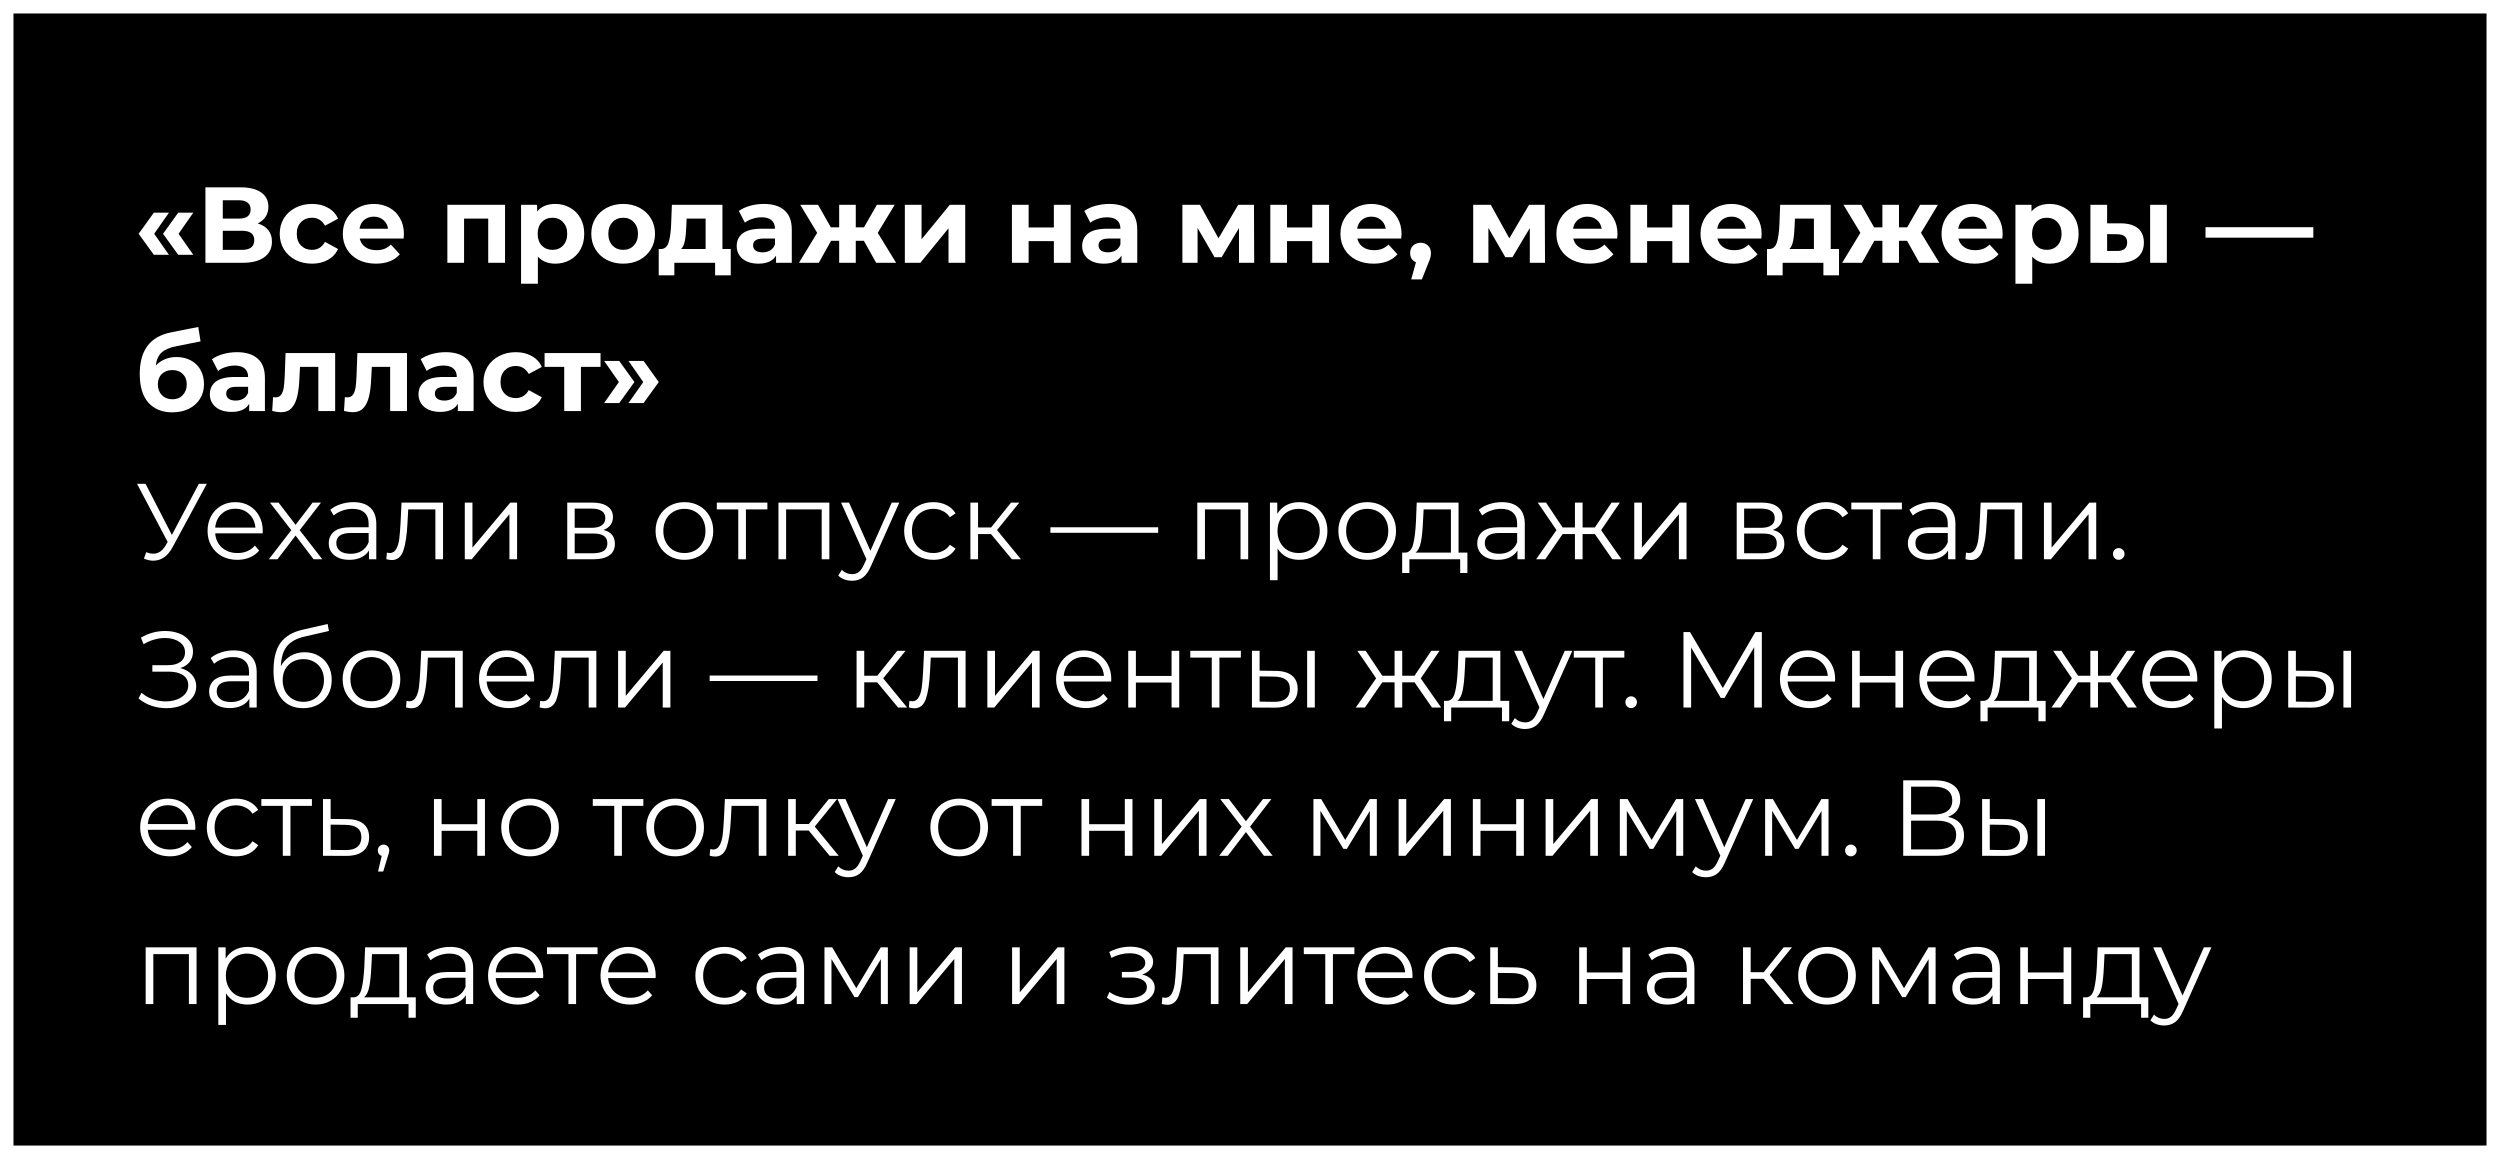
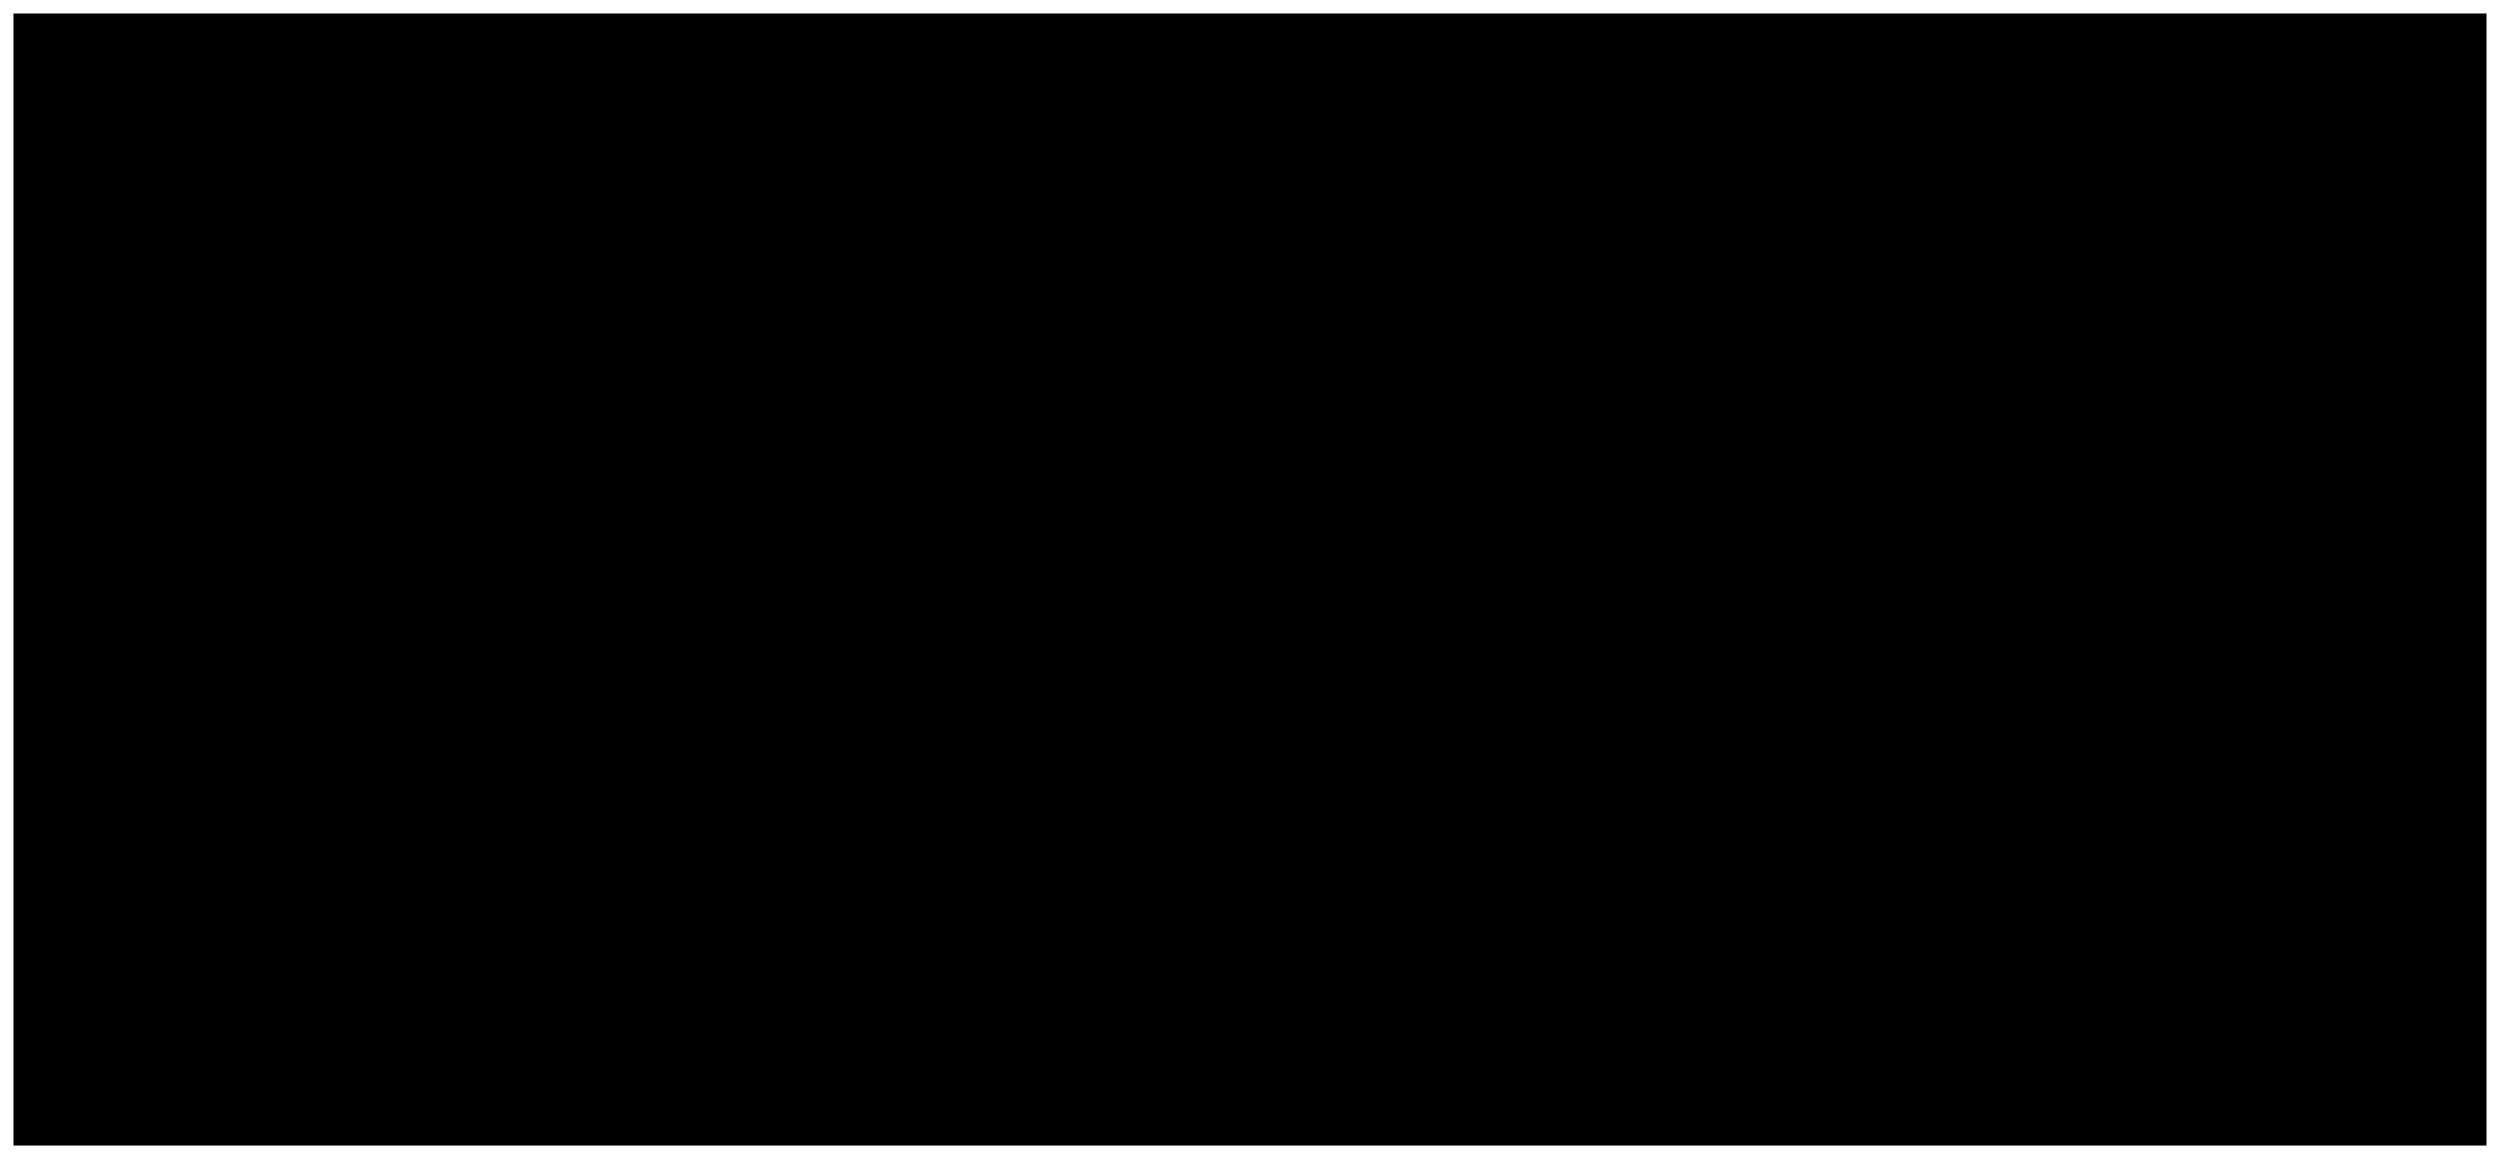
<svg xmlns="http://www.w3.org/2000/svg" width="371" height="172" viewBox="0 0 371 172" fill="none">
  <rect x="0" y="0" width="371" height="172" fill="#808080" stroke="none" />
  <rect x="1" y="1" width="369" height="170" fill="black" stroke="white" stroke-width="2" />
-   <path d="M20.577 34.695L22.833 31.559H25.073L22.881 34.695L25.073 37.815H22.833L20.577 34.695ZM24.193 34.695L26.449 31.559H28.689L26.497 34.695L28.689 37.815H26.449L24.193 34.695ZM38.246 33.159C38.929 33.362 39.452 33.692 39.815 34.151C40.177 34.61 40.358 35.175 40.358 35.847C40.358 36.839 39.98 37.612 39.222 38.167C38.476 38.722 37.404 38.999 36.007 38.999H30.486V27.799H35.703C37.004 27.799 38.017 28.05 38.742 28.551C39.468 29.052 39.831 29.767 39.831 30.695C39.831 31.25 39.692 31.74 39.414 32.167C39.137 32.583 38.748 32.914 38.246 33.159ZM33.062 32.439H35.478C36.044 32.439 36.471 32.327 36.758 32.103C37.047 31.868 37.191 31.527 37.191 31.079C37.191 30.642 37.041 30.306 36.742 30.071C36.455 29.836 36.033 29.719 35.478 29.719H33.062V32.439ZM35.91 37.079C37.127 37.079 37.734 36.599 37.734 35.639C37.734 34.711 37.127 34.247 35.91 34.247H33.062V37.079H35.91ZM46.312 39.127C45.395 39.127 44.568 38.94 43.832 38.567C43.107 38.183 42.536 37.655 42.12 36.983C41.715 36.311 41.512 35.548 41.512 34.695C41.512 33.842 41.715 33.079 42.12 32.407C42.536 31.735 43.107 31.212 43.832 30.839C44.568 30.455 45.395 30.263 46.312 30.263C47.219 30.263 48.008 30.455 48.68 30.839C49.363 31.212 49.859 31.751 50.168 32.455L48.232 33.495C47.784 32.706 47.139 32.311 46.296 32.311C45.646 32.311 45.107 32.524 44.68 32.951C44.254 33.378 44.04 33.959 44.04 34.695C44.04 35.431 44.254 36.012 44.68 36.439C45.107 36.866 45.646 37.079 46.296 37.079C47.15 37.079 47.795 36.684 48.232 35.895L50.168 36.951C49.859 37.634 49.363 38.167 48.68 38.551C48.008 38.935 47.219 39.127 46.312 39.127ZM59.944 34.727C59.944 34.759 59.928 34.983 59.896 35.399H53.384C53.501 35.932 53.778 36.354 54.216 36.663C54.653 36.972 55.197 37.127 55.848 37.127C56.296 37.127 56.69 37.063 57.032 36.935C57.384 36.796 57.709 36.583 58.008 36.295L59.336 37.735C58.525 38.663 57.341 39.127 55.784 39.127C54.813 39.127 53.954 38.94 53.208 38.567C52.461 38.183 51.885 37.655 51.48 36.983C51.074 36.311 50.872 35.548 50.872 34.695C50.872 33.852 51.069 33.095 51.464 32.423C51.869 31.74 52.418 31.212 53.112 30.839C53.816 30.455 54.6 30.263 55.464 30.263C56.306 30.263 57.069 30.444 57.752 30.807C58.434 31.17 58.968 31.692 59.352 32.375C59.746 33.047 59.944 33.831 59.944 34.727ZM55.48 32.151C54.914 32.151 54.44 32.311 54.056 32.631C53.672 32.951 53.437 33.388 53.352 33.943H57.592C57.506 33.399 57.272 32.967 56.888 32.647C56.504 32.316 56.034 32.151 55.48 32.151ZM74.948 30.391V38.999H72.452V32.439H68.868V38.999H66.388V30.391H74.948ZM82.413 30.263C83.213 30.263 83.939 30.45 84.589 30.823C85.251 31.186 85.768 31.703 86.141 32.375C86.515 33.036 86.701 33.81 86.701 34.695C86.701 35.58 86.515 36.359 86.141 37.031C85.768 37.692 85.251 38.21 84.589 38.583C83.939 38.946 83.213 39.127 82.413 39.127C81.315 39.127 80.451 38.78 79.821 38.087V42.103H77.325V30.391H79.709V31.383C80.328 30.636 81.229 30.263 82.413 30.263ZM81.981 37.079C82.621 37.079 83.144 36.866 83.549 36.439C83.965 36.002 84.173 35.42 84.173 34.695C84.173 33.97 83.965 33.394 83.549 32.967C83.144 32.53 82.621 32.311 81.981 32.311C81.341 32.311 80.813 32.53 80.397 32.967C79.992 33.394 79.789 33.97 79.789 34.695C79.789 35.42 79.992 36.002 80.397 36.439C80.813 36.866 81.341 37.079 81.981 37.079ZM92.483 39.127C91.576 39.127 90.76 38.94 90.035 38.567C89.32 38.183 88.76 37.655 88.355 36.983C87.949 36.311 87.747 35.548 87.747 34.695C87.747 33.842 87.949 33.079 88.355 32.407C88.76 31.735 89.32 31.212 90.035 30.839C90.76 30.455 91.576 30.263 92.483 30.263C93.389 30.263 94.2 30.455 94.915 30.839C95.629 31.212 96.189 31.735 96.595 32.407C97 33.079 97.203 33.842 97.203 34.695C97.203 35.548 97 36.311 96.595 36.983C96.189 37.655 95.629 38.183 94.915 38.567C94.2 38.94 93.389 39.127 92.483 39.127ZM92.483 37.079C93.123 37.079 93.645 36.866 94.051 36.439C94.467 36.002 94.675 35.42 94.675 34.695C94.675 33.97 94.467 33.394 94.051 32.967C93.645 32.53 93.123 32.311 92.483 32.311C91.843 32.311 91.315 32.53 90.899 32.967C90.483 33.394 90.275 33.97 90.275 34.695C90.275 35.42 90.483 36.002 90.899 36.439C91.315 36.866 91.843 37.079 92.483 37.079ZM108.442 36.951V40.855H106.122V38.999H100.074V40.855H97.754V36.951H98.106C98.64 36.94 99.008 36.626 99.21 36.007C99.413 35.388 99.541 34.508 99.594 33.367L99.707 30.391H107.21V36.951H108.442ZM101.85 33.543C101.818 34.418 101.749 35.132 101.642 35.687C101.546 36.242 101.36 36.663 101.082 36.951H104.714V32.439H101.898L101.85 33.543ZM113.357 30.263C114.691 30.263 115.715 30.583 116.429 31.223C117.144 31.852 117.501 32.807 117.501 34.087V38.999H115.165V37.927C114.696 38.727 113.821 39.127 112.541 39.127C111.88 39.127 111.304 39.015 110.813 38.791C110.333 38.567 109.965 38.258 109.709 37.863C109.453 37.468 109.325 37.02 109.325 36.519C109.325 35.719 109.624 35.09 110.221 34.631C110.829 34.172 111.763 33.943 113.021 33.943H115.005C115.005 33.399 114.84 32.983 114.509 32.695C114.179 32.396 113.683 32.247 113.021 32.247C112.563 32.247 112.109 32.322 111.661 32.471C111.224 32.61 110.851 32.802 110.541 33.047L109.645 31.303C110.115 30.972 110.675 30.716 111.325 30.535C111.987 30.354 112.664 30.263 113.357 30.263ZM113.165 37.447C113.592 37.447 113.971 37.351 114.301 37.159C114.632 36.956 114.867 36.663 115.005 36.279V35.399H113.293C112.269 35.399 111.757 35.735 111.757 36.407C111.757 36.727 111.88 36.983 112.125 37.175C112.381 37.356 112.728 37.447 113.165 37.447ZM128.197 35.735H126.997V38.999H124.533V35.735H123.333L121.509 38.999H118.565L121.269 34.551L118.757 30.391H121.397L123.301 33.735H124.533V30.391H126.997V33.735H128.213L130.133 30.391H132.773L130.261 34.551L132.981 38.999H130.021L128.197 35.735ZM134.279 30.391H136.759V35.511L140.951 30.391H143.239V38.999H140.759V33.879L136.583 38.999H134.279V30.391ZM150.169 30.391H152.649V33.751H156.393V30.391H158.889V38.999H156.393V35.783H152.649V38.999H150.169V30.391ZM164.623 30.263C165.956 30.263 166.98 30.583 167.695 31.223C168.41 31.852 168.767 32.807 168.767 34.087V38.999H166.431V37.927C165.962 38.727 165.087 39.127 163.807 39.127C163.146 39.127 162.57 39.015 162.079 38.791C161.599 38.567 161.231 38.258 160.975 37.863C160.719 37.468 160.591 37.02 160.591 36.519C160.591 35.719 160.89 35.09 161.487 34.631C162.095 34.172 163.028 33.943 164.287 33.943H166.271C166.271 33.399 166.106 32.983 165.775 32.695C165.444 32.396 164.948 32.247 164.287 32.247C163.828 32.247 163.375 32.322 162.927 32.471C162.49 32.61 162.116 32.802 161.807 33.047L160.911 31.303C161.38 30.972 161.94 30.716 162.591 30.535C163.252 30.354 163.93 30.263 164.623 30.263ZM164.431 37.447C164.858 37.447 165.236 37.351 165.567 37.159C165.898 36.956 166.132 36.663 166.271 36.279V35.399H164.559C163.535 35.399 163.023 35.735 163.023 36.407C163.023 36.727 163.146 36.983 163.391 37.175C163.647 37.356 163.994 37.447 164.431 37.447ZM183.866 38.999V33.847L181.29 38.167H180.234L177.722 33.831V38.999H175.466V30.391H178.074L180.826 35.367L183.754 30.391H186.09L186.122 38.999H183.866ZM188.513 30.391H190.993V33.751H194.737V30.391H197.233V38.999H194.737V35.783H190.993V38.999H188.513V30.391ZM207.991 34.727C207.991 34.759 207.975 34.983 207.943 35.399H201.431C201.548 35.932 201.825 36.354 202.263 36.663C202.7 36.972 203.244 37.127 203.895 37.127C204.343 37.127 204.737 37.063 205.079 36.935C205.431 36.796 205.756 36.583 206.055 36.295L207.383 37.735C206.572 38.663 205.388 39.127 203.831 39.127C202.86 39.127 202.001 38.94 201.255 38.567C200.508 38.183 199.932 37.655 199.527 36.983C199.121 36.311 198.919 35.548 198.919 34.695C198.919 33.852 199.116 33.095 199.511 32.423C199.916 31.74 200.465 31.212 201.159 30.839C201.863 30.455 202.647 30.263 203.511 30.263C204.353 30.263 205.116 30.444 205.799 30.807C206.481 31.17 207.015 31.692 207.399 32.375C207.793 33.047 207.991 33.831 207.991 34.727ZM203.527 32.151C202.961 32.151 202.487 32.311 202.103 32.631C201.719 32.951 201.484 33.388 201.399 33.943H205.639C205.553 33.399 205.319 32.967 204.935 32.647C204.551 32.316 204.081 32.151 203.527 32.151ZM210.816 36.023C211.264 36.023 211.632 36.167 211.92 36.455C212.208 36.732 212.352 37.1 212.352 37.559C212.352 37.772 212.325 37.986 212.272 38.199C212.219 38.412 212.101 38.732 211.92 39.159L211.008 41.463H209.424L210.128 38.919C209.861 38.812 209.648 38.642 209.488 38.407C209.339 38.162 209.264 37.879 209.264 37.559C209.264 37.1 209.408 36.732 209.696 36.455C209.995 36.167 210.368 36.023 210.816 36.023ZM227.023 38.999V33.847L224.447 38.167H223.391L220.879 33.831V38.999H218.623V30.391H221.231L223.983 35.367L226.911 30.391H229.247L229.279 38.999H227.023ZM240.037 34.727C240.037 34.759 240.021 34.983 239.989 35.399H233.477C233.595 35.932 233.872 36.354 234.309 36.663C234.747 36.972 235.291 37.127 235.941 37.127C236.389 37.127 236.784 37.063 237.125 36.935C237.477 36.796 237.803 36.583 238.101 36.295L239.429 37.735C238.619 38.663 237.435 39.127 235.877 39.127C234.907 39.127 234.048 38.94 233.301 38.567C232.555 38.183 231.979 37.655 231.573 36.983C231.168 36.311 230.965 35.548 230.965 34.695C230.965 33.852 231.163 33.095 231.557 32.423C231.963 31.74 232.512 31.212 233.205 30.839C233.909 30.455 234.693 30.263 235.557 30.263C236.4 30.263 237.163 30.444 237.845 30.807C238.528 31.17 239.061 31.692 239.445 32.375C239.84 33.047 240.037 33.831 240.037 34.727ZM235.573 32.151C235.008 32.151 234.533 32.311 234.149 32.631C233.765 32.951 233.531 33.388 233.445 33.943H237.685C237.6 33.399 237.365 32.967 236.981 32.647C236.597 32.316 236.128 32.151 235.573 32.151ZM241.951 30.391H244.431V33.751H248.175V30.391H250.671V38.999H248.175V35.783H244.431V38.999H241.951V30.391ZM261.428 34.727C261.428 34.759 261.412 34.983 261.38 35.399H254.868C254.985 35.932 255.263 36.354 255.7 36.663C256.137 36.972 256.681 37.127 257.332 37.127C257.78 37.127 258.175 37.063 258.516 36.935C258.868 36.796 259.193 36.583 259.492 36.295L260.82 37.735C260.009 38.663 258.825 39.127 257.268 39.127C256.297 39.127 255.439 38.94 254.692 38.567C253.945 38.183 253.369 37.655 252.964 36.983C252.559 36.311 252.356 35.548 252.356 34.695C252.356 33.852 252.553 33.095 252.948 32.423C253.353 31.74 253.903 31.212 254.596 30.839C255.3 30.455 256.084 30.263 256.948 30.263C257.791 30.263 258.553 30.444 259.236 30.807C259.919 31.17 260.452 31.692 260.836 32.375C261.231 33.047 261.428 33.831 261.428 34.727ZM256.964 32.151C256.399 32.151 255.924 32.311 255.54 32.631C255.156 32.951 254.921 33.388 254.836 33.943H259.076C258.991 33.399 258.756 32.967 258.372 32.647C257.988 32.316 257.519 32.151 256.964 32.151ZM272.911 36.951V40.855H270.591V38.999H264.543V40.855H262.223V36.951H262.575C263.109 36.94 263.477 36.626 263.679 36.007C263.882 35.388 264.01 34.508 264.063 33.367L264.175 30.391H271.679V36.951H272.911ZM266.319 33.543C266.287 34.418 266.218 35.132 266.111 35.687C266.015 36.242 265.829 36.663 265.551 36.951H269.183V32.439H266.367L266.319 33.543ZM283.01 35.735H281.81V38.999H279.346V35.735H278.146L276.322 38.999H273.378L276.082 34.551L273.57 30.391H276.21L278.114 33.735H279.346V30.391H281.81V33.735H283.026L284.946 30.391H287.586L285.074 34.551L287.794 38.999H284.834L283.01 35.735ZM297.194 34.727C297.194 34.759 297.178 34.983 297.146 35.399H290.634C290.751 35.932 291.028 36.354 291.466 36.663C291.903 36.972 292.447 37.127 293.098 37.127C293.546 37.127 293.94 37.063 294.282 36.935C294.634 36.796 294.959 36.583 295.258 36.295L296.586 37.735C295.775 38.663 294.591 39.127 293.034 39.127C292.063 39.127 291.204 38.94 290.458 38.567C289.711 38.183 289.135 37.655 288.73 36.983C288.324 36.311 288.122 35.548 288.122 34.695C288.122 33.852 288.319 33.095 288.714 32.423C289.119 31.74 289.668 31.212 290.362 30.839C291.066 30.455 291.85 30.263 292.714 30.263C293.556 30.263 294.319 30.444 295.002 30.807C295.684 31.17 296.218 31.692 296.602 32.375C296.996 33.047 297.194 33.831 297.194 34.727ZM292.73 32.151C292.164 32.151 291.69 32.311 291.306 32.631C290.922 32.951 290.687 33.388 290.602 33.943H294.842C294.756 33.399 294.522 32.967 294.138 32.647C293.754 32.316 293.284 32.151 292.73 32.151ZM304.179 30.263C304.979 30.263 305.704 30.45 306.355 30.823C307.016 31.186 307.534 31.703 307.907 32.375C308.28 33.036 308.467 33.81 308.467 34.695C308.467 35.58 308.28 36.359 307.907 37.031C307.534 37.692 307.016 38.21 306.355 38.583C305.704 38.946 304.979 39.127 304.179 39.127C303.08 39.127 302.216 38.78 301.587 38.087V42.103H299.091V30.391H301.475V31.383C302.094 30.636 302.995 30.263 304.179 30.263ZM303.747 37.079C304.387 37.079 304.91 36.866 305.315 36.439C305.731 36.002 305.939 35.42 305.939 34.695C305.939 33.97 305.731 33.394 305.315 32.967C304.91 32.53 304.387 32.311 303.747 32.311C303.107 32.311 302.579 32.53 302.163 32.967C301.758 33.394 301.555 33.97 301.555 34.695C301.555 35.42 301.758 36.002 302.163 36.439C302.579 36.866 303.107 37.079 303.747 37.079ZM314.744 33.143C315.864 33.154 316.712 33.404 317.288 33.895C317.864 34.386 318.152 35.09 318.152 36.007C318.152 36.967 317.827 37.708 317.176 38.231C316.526 38.754 315.603 39.015 314.408 39.015L310.216 38.999V30.391H312.696V33.143H314.744ZM319.08 30.391H321.56V38.999H319.08V30.391ZM314.184 37.239C314.664 37.25 315.032 37.148 315.288 36.935C315.544 36.722 315.672 36.402 315.672 35.975C315.672 35.559 315.544 35.255 315.288 35.063C315.043 34.871 314.675 34.77 314.184 34.759L312.696 34.743V37.239H314.184ZM327.298 33.719H343.298V35.271H327.298V33.719ZM26.177 52.983C26.998 52.983 27.718 53.154 28.337 53.495C28.955 53.826 29.43 54.295 29.761 54.903C30.102 55.511 30.273 56.215 30.273 57.015C30.273 57.836 30.07 58.567 29.665 59.207C29.27 59.836 28.715 60.327 28.001 60.679C27.286 61.02 26.475 61.191 25.569 61.191C24.065 61.191 22.881 60.711 22.017 59.751C21.163 58.78 20.737 57.362 20.737 55.495C20.737 53.767 21.11 52.391 21.857 51.367C22.614 50.332 23.771 49.655 25.329 49.335L29.425 48.519L29.761 50.663L26.145 51.383C25.163 51.575 24.433 51.895 23.953 52.343C23.483 52.791 23.206 53.426 23.121 54.247C23.494 53.842 23.942 53.532 24.465 53.319C24.987 53.095 25.558 52.983 26.177 52.983ZM25.585 59.255C26.225 59.255 26.737 59.047 27.121 58.631C27.515 58.215 27.713 57.687 27.713 57.047C27.713 56.396 27.515 55.879 27.121 55.495C26.737 55.111 26.225 54.919 25.585 54.919C24.934 54.919 24.411 55.111 24.017 55.495C23.622 55.879 23.425 56.396 23.425 57.047C23.425 57.698 23.627 58.231 24.033 58.647C24.438 59.052 24.955 59.255 25.585 59.255ZM35.17 52.263C36.503 52.263 37.527 52.583 38.242 53.223C38.956 53.852 39.314 54.807 39.314 56.087V60.999H36.978V59.927C36.508 60.727 35.634 61.127 34.354 61.127C33.692 61.127 33.116 61.015 32.626 60.791C32.146 60.567 31.778 60.258 31.522 59.863C31.266 59.468 31.138 59.02 31.138 58.519C31.138 57.719 31.436 57.09 32.034 56.631C32.642 56.172 33.575 55.943 34.834 55.943H36.818C36.818 55.399 36.652 54.983 36.322 54.695C35.991 54.396 35.495 54.247 34.834 54.247C34.375 54.247 33.922 54.322 33.474 54.471C33.036 54.61 32.663 54.802 32.354 55.047L31.458 53.303C31.927 52.972 32.487 52.716 33.138 52.535C33.799 52.354 34.476 52.263 35.17 52.263ZM34.978 59.447C35.404 59.447 35.783 59.351 36.114 59.159C36.444 58.956 36.679 58.663 36.818 58.279V57.399H35.106C34.082 57.399 33.57 57.735 33.57 58.407C33.57 58.727 33.692 58.983 33.938 59.175C34.194 59.356 34.54 59.447 34.978 59.447ZM49.738 52.391V60.999H47.242V54.439H44.522L44.442 55.959C44.399 57.09 44.293 58.028 44.122 58.775C43.951 59.522 43.674 60.108 43.29 60.535C42.906 60.962 42.373 61.175 41.69 61.175C41.327 61.175 40.895 61.111 40.394 60.983L40.522 58.935C40.693 58.956 40.815 58.967 40.89 58.967C41.263 58.967 41.541 58.834 41.722 58.567C41.914 58.29 42.042 57.943 42.106 57.527C42.17 57.1 42.218 56.54 42.25 55.847L42.378 52.391H49.738ZM60.394 52.391V60.999H57.898V54.439H55.178L55.098 55.959C55.056 57.09 54.949 58.028 54.778 58.775C54.608 59.522 54.33 60.108 53.946 60.535C53.562 60.962 53.029 61.175 52.346 61.175C51.984 61.175 51.552 61.111 51.05 60.983L51.178 58.935C51.349 58.956 51.472 58.967 51.546 58.967C51.92 58.967 52.197 58.834 52.378 58.567C52.57 58.29 52.698 57.943 52.762 57.527C52.826 57.1 52.874 56.54 52.906 55.847L53.034 52.391H60.394ZM66.138 52.263C67.472 52.263 68.496 52.583 69.21 53.223C69.925 53.852 70.282 54.807 70.282 56.087V60.999H67.947V59.927C67.477 60.727 66.603 61.127 65.323 61.127C64.661 61.127 64.085 61.015 63.594 60.791C63.114 60.567 62.746 60.258 62.49 59.863C62.234 59.468 62.106 59.02 62.106 58.519C62.106 57.719 62.405 57.09 63.002 56.631C63.611 56.172 64.544 55.943 65.802 55.943H67.787C67.787 55.399 67.621 54.983 67.29 54.695C66.96 54.396 66.464 54.247 65.802 54.247C65.344 54.247 64.891 54.322 64.442 54.471C64.005 54.61 63.632 54.802 63.322 55.047L62.426 53.303C62.896 52.972 63.456 52.716 64.106 52.535C64.768 52.354 65.445 52.263 66.138 52.263ZM65.947 59.447C66.373 59.447 66.752 59.351 67.082 59.159C67.413 58.956 67.648 58.663 67.787 58.279V57.399H66.075C65.05 57.399 64.538 57.735 64.538 58.407C64.538 58.727 64.661 58.983 64.906 59.175C65.162 59.356 65.509 59.447 65.947 59.447ZM76.547 61.127C75.629 61.127 74.803 60.94 74.067 60.567C73.341 60.183 72.771 59.655 72.355 58.983C71.949 58.311 71.747 57.548 71.747 56.695C71.747 55.842 71.949 55.079 72.355 54.407C72.771 53.735 73.341 53.212 74.067 52.839C74.803 52.455 75.629 52.263 76.547 52.263C77.453 52.263 78.243 52.455 78.915 52.839C79.597 53.212 80.093 53.751 80.403 54.455L78.467 55.495C78.019 54.706 77.373 54.311 76.531 54.311C75.88 54.311 75.341 54.524 74.915 54.951C74.488 55.378 74.275 55.959 74.275 56.695C74.275 57.431 74.488 58.012 74.915 58.439C75.341 58.866 75.88 59.079 76.531 59.079C77.384 59.079 78.029 58.684 78.467 57.895L80.403 58.951C80.093 59.634 79.597 60.167 78.915 60.551C78.243 60.935 77.453 61.127 76.547 61.127ZM89.12 54.439H86.208V60.999H83.728V54.439H80.816V52.391H89.12V54.439ZM89.651 59.815L91.843 56.695L89.651 53.559H91.891L94.147 56.695L91.891 59.815H89.651ZM93.267 59.815L95.459 56.695L93.267 53.559H95.507L97.763 56.695L95.507 59.815H93.267ZM30.689 71.799L25.601 81.223C25.238 81.895 24.811 82.396 24.321 82.727C23.841 83.047 23.313 83.207 22.737 83.207C22.31 83.207 21.851 83.106 21.361 82.903L21.697 81.943C22.081 82.092 22.433 82.167 22.753 82.167C23.489 82.167 24.091 81.767 24.561 80.967L24.881 80.423L20.337 71.799H21.601L25.505 79.383L29.505 71.799H30.689ZM38.977 79.143H31.937C32.001 80.018 32.337 80.727 32.945 81.271C33.553 81.804 34.321 82.071 35.249 82.071C35.771 82.071 36.251 81.98 36.689 81.799C37.126 81.607 37.505 81.33 37.825 80.967L38.465 81.703C38.091 82.151 37.622 82.492 37.057 82.727C36.502 82.962 35.889 83.079 35.217 83.079C34.353 83.079 33.585 82.898 32.913 82.535C32.251 82.162 31.734 81.65 31.361 80.999C30.987 80.348 30.801 79.612 30.801 78.791C30.801 77.97 30.977 77.234 31.329 76.583C31.691 75.932 32.182 75.426 32.801 75.063C33.43 74.7 34.134 74.519 34.913 74.519C35.691 74.519 36.39 74.7 37.009 75.063C37.627 75.426 38.113 75.932 38.465 76.583C38.817 77.223 38.993 77.959 38.993 78.791L38.977 79.143ZM34.913 75.495C34.102 75.495 33.419 75.756 32.865 76.279C32.321 76.791 32.011 77.463 31.937 78.295H37.905C37.83 77.463 37.515 76.791 36.961 76.279C36.417 75.756 35.734 75.495 34.913 75.495ZM46.537 82.999L43.865 79.479L41.177 82.999H39.897L43.225 78.679L40.057 74.583H41.337L43.865 77.879L46.393 74.583H47.641L44.473 78.679L47.833 82.999H46.537ZM52.435 74.519C53.533 74.519 54.376 74.796 54.963 75.351C55.549 75.895 55.843 76.706 55.843 77.783V82.999H54.755V81.687C54.499 82.124 54.12 82.466 53.619 82.711C53.128 82.956 52.541 83.079 51.859 83.079C50.92 83.079 50.173 82.855 49.619 82.407C49.064 81.959 48.787 81.367 48.787 80.631C48.787 79.916 49.043 79.34 49.555 78.903C50.077 78.466 50.904 78.247 52.035 78.247H54.707V77.735C54.707 77.01 54.504 76.46 54.099 76.087C53.693 75.703 53.101 75.511 52.323 75.511C51.789 75.511 51.277 75.602 50.787 75.783C50.296 75.954 49.875 76.194 49.523 76.503L49.011 75.655C49.437 75.292 49.949 75.015 50.547 74.823C51.144 74.62 51.773 74.519 52.435 74.519ZM52.035 82.183C52.675 82.183 53.224 82.039 53.683 81.751C54.141 81.452 54.483 81.026 54.707 80.471V79.095H52.067C50.627 79.095 49.907 79.596 49.907 80.599C49.907 81.09 50.093 81.479 50.467 81.767C50.84 82.044 51.363 82.183 52.035 82.183ZM65.747 74.583V82.999H64.611V75.591H60.579L60.467 77.671C60.381 79.42 60.179 80.764 59.859 81.703C59.539 82.642 58.968 83.111 58.147 83.111C57.923 83.111 57.651 83.068 57.331 82.983L57.411 82.007C57.603 82.05 57.736 82.071 57.811 82.071C58.248 82.071 58.579 81.868 58.803 81.463C59.027 81.058 59.176 80.556 59.251 79.959C59.325 79.362 59.389 78.572 59.443 77.591L59.587 74.583H65.747ZM68.976 74.583H70.112V81.271L75.728 74.583H76.736V82.999H75.6V76.311L70 82.999H68.976V74.583ZM89.539 78.647C90.681 78.914 91.251 79.602 91.251 80.711C91.251 81.447 90.979 82.012 90.435 82.407C89.891 82.802 89.081 82.999 88.003 82.999H84.179V74.583H87.891C88.851 74.583 89.603 74.77 90.147 75.143C90.691 75.516 90.963 76.05 90.963 76.743C90.963 77.202 90.835 77.596 90.579 77.927C90.334 78.247 89.987 78.487 89.539 78.647ZM85.283 78.327H87.811C88.462 78.327 88.958 78.204 89.299 77.959C89.651 77.714 89.827 77.356 89.827 76.887C89.827 76.418 89.651 76.066 89.299 75.831C88.958 75.596 88.462 75.479 87.811 75.479H85.283V78.327ZM87.955 82.103C88.681 82.103 89.225 81.986 89.587 81.751C89.95 81.516 90.131 81.148 90.131 80.647C90.131 80.146 89.966 79.778 89.635 79.543C89.305 79.298 88.782 79.175 88.067 79.175H85.283V82.103H87.955ZM101.573 83.079C100.762 83.079 100.032 82.898 99.381 82.535C98.73 82.162 98.218 81.65 97.845 80.999C97.472 80.348 97.285 79.612 97.285 78.791C97.285 77.97 97.472 77.234 97.845 76.583C98.218 75.932 98.73 75.426 99.381 75.063C100.032 74.7 100.762 74.519 101.573 74.519C102.384 74.519 103.114 74.7 103.765 75.063C104.416 75.426 104.922 75.932 105.285 76.583C105.658 77.234 105.845 77.97 105.845 78.791C105.845 79.612 105.658 80.348 105.285 80.999C104.922 81.65 104.416 82.162 103.765 82.535C103.114 82.898 102.384 83.079 101.573 83.079ZM101.573 82.071C102.17 82.071 102.704 81.938 103.173 81.671C103.653 81.394 104.026 81.004 104.293 80.503C104.56 80.002 104.693 79.431 104.693 78.791C104.693 78.151 104.56 77.58 104.293 77.079C104.026 76.578 103.653 76.194 103.173 75.927C102.704 75.65 102.17 75.511 101.573 75.511C100.976 75.511 100.437 75.65 99.957 75.927C99.488 76.194 99.114 76.578 98.837 77.079C98.57 77.58 98.437 78.151 98.437 78.791C98.437 79.431 98.57 80.002 98.837 80.503C99.114 81.004 99.488 81.394 99.957 81.671C100.437 81.938 100.976 82.071 101.573 82.071ZM113.88 75.591H110.696V82.999H109.56V75.591H106.376V74.583H113.88V75.591ZM123.075 74.583V82.999H121.939V75.591H116.659V82.999H115.523V74.583H123.075ZM133.456 74.583L129.248 84.007C128.907 84.796 128.512 85.356 128.064 85.687C127.616 86.018 127.078 86.183 126.448 86.183C126.043 86.183 125.664 86.119 125.312 85.991C124.96 85.863 124.656 85.671 124.4 85.415L124.928 84.567C125.355 84.994 125.867 85.207 126.464 85.207C126.848 85.207 127.174 85.1 127.44 84.887C127.718 84.674 127.974 84.311 128.208 83.799L128.576 82.983L124.816 74.583H126L129.168 81.735L132.336 74.583H133.456ZM138.512 83.079C137.68 83.079 136.933 82.898 136.272 82.535C135.621 82.172 135.109 81.666 134.736 81.015C134.362 80.354 134.176 79.612 134.176 78.791C134.176 77.97 134.362 77.234 134.736 76.583C135.109 75.932 135.621 75.426 136.272 75.063C136.933 74.7 137.68 74.519 138.512 74.519C139.237 74.519 139.882 74.663 140.448 74.951C141.024 75.228 141.477 75.639 141.808 76.183L140.96 76.759C140.682 76.343 140.33 76.034 139.904 75.831C139.477 75.618 139.013 75.511 138.512 75.511C137.904 75.511 137.354 75.65 136.864 75.927C136.384 76.194 136.005 76.578 135.728 77.079C135.461 77.58 135.328 78.151 135.328 78.791C135.328 79.442 135.461 80.018 135.728 80.519C136.005 81.01 136.384 81.394 136.864 81.671C137.354 81.938 137.904 82.071 138.512 82.071C139.013 82.071 139.477 81.97 139.904 81.767C140.33 81.564 140.682 81.255 140.96 80.839L141.808 81.415C141.477 81.959 141.024 82.375 140.448 82.663C139.872 82.94 139.226 83.079 138.512 83.079ZM147.063 79.255H145.143V82.999H144.007V74.583H145.143V78.279H147.079L150.039 74.583H151.271L147.959 78.663L151.511 82.999H150.167L147.063 79.255ZM155.876 78.247H171.876V79.063H155.876V78.247ZM185.231 74.583V82.999H184.095V75.591H178.815V82.999H177.679V74.583H185.231ZM192.796 74.519C193.586 74.519 194.3 74.7 194.94 75.063C195.58 75.415 196.082 75.916 196.444 76.567C196.807 77.218 196.988 77.959 196.988 78.791C196.988 79.634 196.807 80.38 196.444 81.031C196.082 81.682 195.58 82.188 194.94 82.551C194.311 82.903 193.596 83.079 192.796 83.079C192.114 83.079 191.495 82.94 190.94 82.663C190.396 82.375 189.948 81.959 189.596 81.415V86.103H188.46V74.583H189.548V76.247C189.89 75.692 190.338 75.266 190.892 74.967C191.458 74.668 192.092 74.519 192.796 74.519ZM192.716 82.071C193.303 82.071 193.836 81.938 194.316 81.671C194.796 81.394 195.17 81.004 195.436 80.503C195.714 80.002 195.852 79.431 195.852 78.791C195.852 78.151 195.714 77.586 195.436 77.095C195.17 76.594 194.796 76.204 194.316 75.927C193.836 75.65 193.303 75.511 192.716 75.511C192.119 75.511 191.58 75.65 191.1 75.927C190.631 76.204 190.258 76.594 189.98 77.095C189.714 77.586 189.58 78.151 189.58 78.791C189.58 79.431 189.714 80.002 189.98 80.503C190.258 81.004 190.631 81.394 191.1 81.671C191.58 81.938 192.119 82.071 192.716 82.071ZM202.901 83.079C202.091 83.079 201.36 82.898 200.709 82.535C200.059 82.162 199.547 81.65 199.173 80.999C198.8 80.348 198.613 79.612 198.613 78.791C198.613 77.97 198.8 77.234 199.173 76.583C199.547 75.932 200.059 75.426 200.709 75.063C201.36 74.7 202.091 74.519 202.901 74.519C203.712 74.519 204.443 74.7 205.093 75.063C205.744 75.426 206.251 75.932 206.613 76.583C206.987 77.234 207.173 77.97 207.173 78.791C207.173 79.612 206.987 80.348 206.613 80.999C206.251 81.65 205.744 82.162 205.093 82.535C204.443 82.898 203.712 83.079 202.901 83.079ZM202.901 82.071C203.499 82.071 204.032 81.938 204.501 81.671C204.981 81.394 205.355 81.004 205.621 80.503C205.888 80.002 206.021 79.431 206.021 78.791C206.021 78.151 205.888 77.58 205.621 77.079C205.355 76.578 204.981 76.194 204.501 75.927C204.032 75.65 203.499 75.511 202.901 75.511C202.304 75.511 201.765 75.65 201.285 75.927C200.816 76.194 200.443 76.578 200.165 77.079C199.899 77.58 199.765 78.151 199.765 78.791C199.765 79.431 199.899 80.002 200.165 80.503C200.443 81.004 200.816 81.394 201.285 81.671C201.765 81.938 202.304 82.071 202.901 82.071ZM217.762 82.007V85.031H216.69V82.999H209.154V85.031H208.082V82.007H208.562C209.128 81.975 209.512 81.559 209.714 80.759C209.917 79.959 210.056 78.839 210.13 77.399L210.242 74.583H216.45V82.007H217.762ZM211.17 77.463C211.117 78.658 211.016 79.644 210.866 80.423C210.717 81.191 210.45 81.719 210.066 82.007H215.314V75.591H211.266L211.17 77.463ZM222.872 74.519C223.971 74.519 224.813 74.796 225.4 75.351C225.987 75.895 226.28 76.706 226.28 77.783V82.999H225.192V81.687C224.936 82.124 224.557 82.466 224.056 82.711C223.565 82.956 222.979 83.079 222.296 83.079C221.357 83.079 220.611 82.855 220.056 82.407C219.501 81.959 219.224 81.367 219.224 80.631C219.224 79.916 219.48 79.34 219.992 78.903C220.515 78.466 221.341 78.247 222.472 78.247H225.144V77.735C225.144 77.01 224.941 76.46 224.536 76.087C224.131 75.703 223.539 75.511 222.76 75.511C222.227 75.511 221.715 75.602 221.224 75.783C220.733 75.954 220.312 76.194 219.96 76.503L219.448 75.655C219.875 75.292 220.387 75.015 220.984 74.823C221.581 74.62 222.211 74.519 222.872 74.519ZM222.472 82.183C223.112 82.183 223.661 82.039 224.12 81.751C224.579 81.452 224.92 81.026 225.144 80.471V79.095H222.504C221.064 79.095 220.344 79.596 220.344 80.599C220.344 81.09 220.531 81.479 220.904 81.767C221.277 82.044 221.8 82.183 222.472 82.183ZM236.68 79.255H234.856V82.999H233.72V79.255H231.896L229.32 82.999H227.96L230.984 78.663L228.2 74.583H229.432L231.896 78.279H233.72V74.583H234.856V78.279H236.68L239.16 74.583H240.392L237.608 78.679L240.632 82.999H239.272L236.68 79.255ZM242.523 74.583H243.659V81.271L249.275 74.583H250.283V82.999H249.147V76.311L243.547 82.999H242.523V74.583ZM263.086 78.647C264.227 78.914 264.798 79.602 264.798 80.711C264.798 81.447 264.526 82.012 263.982 82.407C263.438 82.802 262.627 82.999 261.55 82.999H257.726V74.583H261.438C262.398 74.583 263.15 74.77 263.694 75.143C264.238 75.516 264.51 76.05 264.51 76.743C264.51 77.202 264.382 77.596 264.126 77.927C263.881 78.247 263.534 78.487 263.086 78.647ZM258.83 78.327H261.358C262.009 78.327 262.505 78.204 262.846 77.959C263.198 77.714 263.374 77.356 263.374 76.887C263.374 76.418 263.198 76.066 262.846 75.831C262.505 75.596 262.009 75.479 261.358 75.479H258.83V78.327ZM261.502 82.103C262.227 82.103 262.771 81.986 263.134 81.751C263.497 81.516 263.678 81.148 263.678 80.647C263.678 80.146 263.513 79.778 263.182 79.543C262.851 79.298 262.329 79.175 261.614 79.175H258.83V82.103H261.502ZM270.98 83.079C270.148 83.079 269.402 82.898 268.74 82.535C268.09 82.172 267.578 81.666 267.204 81.015C266.831 80.354 266.644 79.612 266.644 78.791C266.644 77.97 266.831 77.234 267.204 76.583C267.578 75.932 268.09 75.426 268.74 75.063C269.402 74.7 270.148 74.519 270.98 74.519C271.706 74.519 272.351 74.663 272.916 74.951C273.492 75.228 273.946 75.639 274.276 76.183L273.428 76.759C273.151 76.343 272.799 76.034 272.372 75.831C271.946 75.618 271.482 75.511 270.98 75.511C270.372 75.511 269.823 75.65 269.332 75.927C268.852 76.194 268.474 76.578 268.196 77.079C267.93 77.58 267.796 78.151 267.796 78.791C267.796 79.442 267.93 80.018 268.196 80.519C268.474 81.01 268.852 81.394 269.332 81.671C269.823 81.938 270.372 82.071 270.98 82.071C271.482 82.071 271.946 81.97 272.372 81.767C272.799 81.564 273.151 81.255 273.428 80.839L274.276 81.415C273.946 81.959 273.492 82.375 272.916 82.663C272.34 82.94 271.695 83.079 270.98 83.079ZM282.24 75.591H279.056V82.999H277.92V75.591H274.736V74.583H282.24V75.591ZM286.778 74.519C287.877 74.519 288.72 74.796 289.306 75.351C289.893 75.895 290.186 76.706 290.186 77.783V82.999H289.098V81.687C288.842 82.124 288.464 82.466 287.962 82.711C287.472 82.956 286.885 83.079 286.202 83.079C285.264 83.079 284.517 82.855 283.962 82.407C283.408 81.959 283.13 81.367 283.13 80.631C283.13 79.916 283.386 79.34 283.898 78.903C284.421 78.466 285.248 78.247 286.378 78.247H289.05V77.735C289.05 77.01 288.848 76.46 288.442 76.087C288.037 75.703 287.445 75.511 286.666 75.511C286.133 75.511 285.621 75.602 285.13 75.783C284.64 75.954 284.218 76.194 283.866 76.503L283.354 75.655C283.781 75.292 284.293 75.015 284.89 74.823C285.488 74.62 286.117 74.519 286.778 74.519ZM286.378 82.183C287.018 82.183 287.568 82.039 288.026 81.751C288.485 81.452 288.826 81.026 289.05 80.471V79.095H286.41C284.97 79.095 284.25 79.596 284.25 80.599C284.25 81.09 284.437 81.479 284.81 81.767C285.184 82.044 285.706 82.183 286.378 82.183ZM300.09 74.583V82.999H298.954V75.591H294.922L294.81 77.671C294.725 79.42 294.522 80.764 294.202 81.703C293.882 82.642 293.312 83.111 292.49 83.111C292.266 83.111 291.994 83.068 291.674 82.983L291.754 82.007C291.946 82.05 292.08 82.071 292.154 82.071C292.592 82.071 292.922 81.868 293.146 81.463C293.37 81.058 293.52 80.556 293.594 79.959C293.669 79.362 293.733 78.572 293.786 77.591L293.93 74.583H300.09ZM303.32 74.583H304.456V81.271L310.072 74.583H311.08V82.999H309.944V76.311L304.344 82.999H303.32V74.583ZM314.415 83.079C314.181 83.079 313.978 82.994 313.807 82.823C313.647 82.652 313.567 82.444 313.567 82.199C313.567 81.954 313.647 81.751 313.807 81.591C313.978 81.42 314.181 81.335 314.415 81.335C314.65 81.335 314.853 81.42 315.023 81.591C315.194 81.751 315.279 81.954 315.279 82.199C315.279 82.444 315.194 82.652 315.023 82.823C314.853 82.994 314.65 83.079 314.415 83.079ZM26.753 99.143C27.489 99.324 28.065 99.655 28.481 100.135C28.907 100.615 29.121 101.191 29.121 101.863C29.121 102.514 28.918 103.084 28.513 103.575C28.107 104.066 27.569 104.444 26.897 104.711C26.225 104.967 25.494 105.095 24.705 105.095C23.958 105.095 23.222 104.978 22.497 104.743C21.782 104.498 21.137 104.135 20.561 103.655L20.993 102.807C21.483 103.223 22.043 103.543 22.673 103.767C23.302 103.98 23.937 104.087 24.577 104.087C25.185 104.087 25.745 103.991 26.257 103.799C26.769 103.607 27.174 103.335 27.473 102.983C27.782 102.62 27.937 102.194 27.937 101.703C27.937 101.052 27.681 100.551 27.169 100.199C26.657 99.847 25.937 99.671 25.009 99.671H22.609V98.711H24.945C25.734 98.711 26.347 98.546 26.785 98.215C27.233 97.874 27.457 97.404 27.457 96.807C27.457 96.146 27.174 95.628 26.609 95.255C26.043 94.871 25.334 94.679 24.481 94.679C23.947 94.679 23.409 94.759 22.865 94.919C22.321 95.068 21.803 95.298 21.313 95.607L20.913 94.631C22.022 93.97 23.222 93.639 24.513 93.639C25.27 93.639 25.963 93.762 26.593 94.007C27.222 94.252 27.718 94.604 28.081 95.063C28.454 95.522 28.641 96.06 28.641 96.679C28.641 97.276 28.475 97.794 28.145 98.231C27.814 98.658 27.35 98.962 26.753 99.143ZM34.685 96.519C35.783 96.519 36.626 96.796 37.213 97.351C37.799 97.895 38.093 98.706 38.093 99.783V104.999H37.005V103.687C36.749 104.124 36.37 104.466 35.869 104.711C35.378 104.956 34.791 105.079 34.109 105.079C33.17 105.079 32.423 104.855 31.869 104.407C31.314 103.959 31.037 103.367 31.037 102.631C31.037 101.916 31.293 101.34 31.805 100.903C32.327 100.466 33.154 100.247 34.285 100.247H36.957V99.735C36.957 99.01 36.754 98.46 36.349 98.087C35.943 97.703 35.351 97.511 34.573 97.511C34.039 97.511 33.527 97.602 33.037 97.783C32.546 97.954 32.125 98.194 31.773 98.503L31.261 97.655C31.687 97.292 32.199 97.015 32.797 96.823C33.394 96.62 34.023 96.519 34.685 96.519ZM34.285 104.183C34.925 104.183 35.474 104.039 35.933 103.751C36.391 103.452 36.733 103.026 36.957 102.471V101.095H34.317C32.877 101.095 32.157 101.596 32.157 102.599C32.157 103.09 32.343 103.479 32.717 103.767C33.09 104.044 33.613 104.183 34.285 104.183ZM45.197 96.791C45.975 96.791 46.669 96.967 47.277 97.319C47.895 97.66 48.375 98.146 48.717 98.775C49.058 99.394 49.229 100.103 49.229 100.903C49.229 101.724 49.047 102.455 48.685 103.095C48.333 103.724 47.837 104.215 47.197 104.567C46.557 104.919 45.821 105.095 44.989 105.095C43.591 105.095 42.509 104.604 41.741 103.623C40.973 102.642 40.589 101.287 40.589 99.559C40.589 97.756 40.93 96.375 41.613 95.415C42.306 94.455 43.383 93.804 44.845 93.463L48.621 92.599L48.813 93.639L45.261 94.455C44.055 94.722 43.17 95.196 42.605 95.879C42.039 96.551 41.73 97.548 41.677 98.871C42.018 98.22 42.493 97.714 43.101 97.351C43.709 96.978 44.407 96.791 45.197 96.791ZM45.021 104.151C45.607 104.151 46.13 104.018 46.589 103.751C47.058 103.474 47.421 103.09 47.677 102.599C47.943 102.108 48.077 101.554 48.077 100.935C48.077 100.316 47.949 99.772 47.693 99.303C47.437 98.834 47.074 98.471 46.605 98.215C46.146 97.948 45.618 97.815 45.021 97.815C44.423 97.815 43.89 97.948 43.421 98.215C42.962 98.471 42.599 98.834 42.333 99.303C42.077 99.772 41.949 100.316 41.949 100.935C41.949 101.554 42.077 102.108 42.333 102.599C42.599 103.09 42.967 103.474 43.437 103.751C43.906 104.018 44.434 104.151 45.021 104.151ZM55.136 105.079C54.325 105.079 53.594 104.898 52.944 104.535C52.293 104.162 51.781 103.65 51.408 102.999C51.034 102.348 50.848 101.612 50.848 100.791C50.848 99.97 51.034 99.234 51.408 98.583C51.781 97.932 52.293 97.426 52.944 97.063C53.594 96.7 54.325 96.519 55.136 96.519C55.946 96.519 56.677 96.7 57.328 97.063C57.978 97.426 58.485 97.932 58.848 98.583C59.221 99.234 59.408 99.97 59.408 100.791C59.408 101.612 59.221 102.348 58.848 102.999C58.485 103.65 57.978 104.162 57.328 104.535C56.677 104.898 55.946 105.079 55.136 105.079ZM55.136 104.071C55.733 104.071 56.266 103.938 56.736 103.671C57.216 103.394 57.589 103.004 57.856 102.503C58.122 102.002 58.256 101.431 58.256 100.791C58.256 100.151 58.122 99.58 57.856 99.079C57.589 98.578 57.216 98.194 56.736 97.927C56.266 97.65 55.733 97.511 55.136 97.511C54.538 97.511 54 97.65 53.52 97.927C53.05 98.194 52.677 98.578 52.4 99.079C52.133 99.58 52 100.151 52 100.791C52 101.431 52.133 102.002 52.4 102.503C52.677 103.004 53.05 103.394 53.52 103.671C54 103.938 54.538 104.071 55.136 104.071ZM68.669 96.583V104.999H67.533V97.591H63.501L63.389 99.671C63.303 101.42 63.101 102.764 62.781 103.703C62.461 104.642 61.89 105.111 61.069 105.111C60.845 105.111 60.573 105.068 60.253 104.983L60.333 104.007C60.525 104.05 60.658 104.071 60.733 104.071C61.17 104.071 61.501 103.868 61.725 103.463C61.949 103.058 62.098 102.556 62.173 101.959C62.247 101.362 62.311 100.572 62.365 99.591L62.509 96.583H68.669ZM79.258 101.143H72.218C72.282 102.018 72.618 102.727 73.226 103.271C73.834 103.804 74.602 104.071 75.53 104.071C76.053 104.071 76.533 103.98 76.97 103.799C77.407 103.607 77.786 103.33 78.106 102.967L78.746 103.703C78.373 104.151 77.903 104.492 77.338 104.727C76.783 104.962 76.17 105.079 75.498 105.079C74.634 105.079 73.866 104.898 73.194 104.535C72.533 104.162 72.015 103.65 71.642 102.999C71.269 102.348 71.082 101.612 71.082 100.791C71.082 99.97 71.258 99.234 71.61 98.583C71.973 97.932 72.463 97.426 73.082 97.063C73.711 96.7 74.415 96.519 75.194 96.519C75.973 96.519 76.671 96.7 77.29 97.063C77.909 97.426 78.394 97.932 78.746 98.583C79.098 99.223 79.274 99.959 79.274 100.791L79.258 101.143ZM75.194 97.495C74.383 97.495 73.701 97.756 73.146 98.279C72.602 98.791 72.293 99.463 72.218 100.295H78.186C78.111 99.463 77.797 98.791 77.242 98.279C76.698 97.756 76.015 97.495 75.194 97.495ZM88.497 96.583V104.999H87.361V97.591H83.329L83.217 99.671C83.131 101.42 82.929 102.764 82.609 103.703C82.289 104.642 81.718 105.111 80.897 105.111C80.673 105.111 80.401 105.068 80.081 104.983L80.161 104.007C80.353 104.05 80.486 104.071 80.561 104.071C80.998 104.071 81.329 103.868 81.553 103.463C81.777 103.058 81.926 102.556 82.001 101.959C82.075 101.362 82.139 100.572 82.193 99.591L82.337 96.583H88.497ZM91.726 96.583H92.862V103.271L98.478 96.583H99.486V104.999H98.35V98.311L92.75 104.999H91.726V96.583ZM105.313 100.247H121.313V101.063H105.313V100.247ZM130.173 101.255H128.253V104.999H127.117V96.583H128.253V100.279H130.189L133.149 96.583H134.381L131.069 100.663L134.621 104.999H133.277L130.173 101.255ZM143.294 96.583V104.999H142.158V97.591H138.126L138.014 99.671C137.928 101.42 137.726 102.764 137.406 103.703C137.086 104.642 136.515 105.111 135.694 105.111C135.47 105.111 135.198 105.068 134.878 104.983L134.958 104.007C135.15 104.05 135.283 104.071 135.358 104.071C135.795 104.071 136.126 103.868 136.35 103.463C136.574 103.058 136.723 102.556 136.798 101.959C136.872 101.362 136.936 100.572 136.99 99.591L137.134 96.583H143.294ZM146.523 96.583H147.659V103.271L153.275 96.583H154.283V104.999H153.147V98.311L147.547 104.999H146.523V96.583ZM164.899 101.143H157.859C157.923 102.018 158.259 102.727 158.867 103.271C159.475 103.804 160.243 104.071 161.171 104.071C161.693 104.071 162.173 103.98 162.611 103.799C163.048 103.607 163.427 103.33 163.747 102.967L164.387 103.703C164.013 104.151 163.544 104.492 162.979 104.727C162.424 104.962 161.811 105.079 161.139 105.079C160.275 105.079 159.507 104.898 158.835 104.535C158.173 104.162 157.656 103.65 157.283 102.999C156.909 102.348 156.723 101.612 156.723 100.791C156.723 99.97 156.899 99.234 157.251 98.583C157.613 97.932 158.104 97.426 158.723 97.063C159.352 96.7 160.056 96.519 160.835 96.519C161.613 96.519 162.312 96.7 162.931 97.063C163.549 97.426 164.035 97.932 164.387 98.583C164.739 99.223 164.915 99.959 164.915 100.791L164.899 101.143ZM160.835 97.495C160.024 97.495 159.341 97.756 158.787 98.279C158.243 98.791 157.933 99.463 157.859 100.295H163.827C163.752 99.463 163.437 98.791 162.883 98.279C162.339 97.756 161.656 97.495 160.835 97.495ZM167.429 96.583H168.565V100.311H173.861V96.583H174.997V104.999H173.861V101.287H168.565V104.999H167.429V96.583ZM184.146 97.591H180.962V104.999H179.826V97.591H176.642V96.583H184.146V97.591ZM189.325 99.559C190.381 99.57 191.186 99.804 191.741 100.263C192.295 100.722 192.573 101.383 192.573 102.247C192.573 103.143 192.274 103.831 191.677 104.311C191.079 104.791 190.226 105.026 189.117 105.015L185.789 104.999V96.583H186.925V99.527L189.325 99.559ZM193.981 96.583H195.117V104.999H193.981V96.583ZM189.053 104.151C189.831 104.162 190.418 104.007 190.813 103.687C191.218 103.356 191.421 102.876 191.421 102.247C191.421 101.628 191.223 101.17 190.829 100.871C190.434 100.572 189.842 100.418 189.053 100.407L186.925 100.375V104.119L189.053 104.151ZM209.915 101.255H208.091V104.999H206.955V101.255H205.131L202.555 104.999H201.195L204.219 100.663L201.435 96.583H202.667L205.131 100.279H206.955V96.583H208.091V100.279H209.915L212.395 96.583H213.627L210.843 100.679L213.867 104.999H212.507L209.915 101.255ZM223.965 104.007V107.031H222.893V104.999H215.357V107.031H214.285V104.007H214.765C215.331 103.975 215.715 103.559 215.917 102.759C216.12 101.959 216.259 100.839 216.333 99.399L216.445 96.583H222.653V104.007H223.965ZM217.373 99.463C217.32 100.658 217.219 101.644 217.069 102.423C216.92 103.191 216.653 103.719 216.269 104.007H221.517V97.591H217.469L217.373 99.463ZM233.331 96.583L229.123 106.007C228.782 106.796 228.387 107.356 227.939 107.687C227.491 108.018 226.953 108.183 226.323 108.183C225.918 108.183 225.539 108.119 225.187 107.991C224.835 107.863 224.531 107.671 224.275 107.415L224.803 106.567C225.23 106.994 225.742 107.207 226.339 107.207C226.723 107.207 227.049 107.1 227.315 106.887C227.593 106.674 227.849 106.311 228.083 105.799L228.451 104.983L224.691 96.583H225.875L229.043 103.735L232.211 96.583H233.331ZM241.052 97.591H237.868V104.999H236.732V97.591H233.548V96.583H241.052V97.591ZM242.056 105.079C241.821 105.079 241.619 104.994 241.448 104.823C241.288 104.652 241.208 104.444 241.208 104.199C241.208 103.954 241.288 103.751 241.448 103.591C241.619 103.42 241.821 103.335 242.056 103.335C242.291 103.335 242.493 103.42 242.664 103.591C242.835 103.751 242.92 103.954 242.92 104.199C242.92 104.444 242.835 104.652 242.664 104.823C242.493 104.994 242.291 105.079 242.056 105.079ZM261.458 93.799V104.999H260.322V96.039L255.922 103.575H255.362L250.962 96.087V104.999H249.826V93.799H250.802L255.666 102.103L260.482 93.799H261.458ZM272.32 101.143H265.28C265.344 102.018 265.68 102.727 266.288 103.271C266.896 103.804 267.664 104.071 268.592 104.071C269.115 104.071 269.595 103.98 270.032 103.799C270.47 103.607 270.848 103.33 271.168 102.967L271.808 103.703C271.435 104.151 270.966 104.492 270.4 104.727C269.846 104.962 269.232 105.079 268.56 105.079C267.696 105.079 266.928 104.898 266.256 104.535C265.595 104.162 265.078 103.65 264.704 102.999C264.331 102.348 264.144 101.612 264.144 100.791C264.144 99.97 264.32 99.234 264.672 98.583C265.035 97.932 265.526 97.426 266.144 97.063C266.774 96.7 267.478 96.519 268.256 96.519C269.035 96.519 269.734 96.7 270.352 97.063C270.971 97.426 271.456 97.932 271.808 98.583C272.16 99.223 272.336 99.959 272.336 100.791L272.32 101.143ZM268.256 97.495C267.446 97.495 266.763 97.756 266.208 98.279C265.664 98.791 265.355 99.463 265.28 100.295H271.248C271.174 99.463 270.859 98.791 270.304 98.279C269.76 97.756 269.078 97.495 268.256 97.495ZM274.851 96.583H275.987V100.311L281.283 100.311V96.583H282.419V104.999H281.283V101.287L275.987 101.287V104.999H274.851V96.583ZM293.008 101.143H285.968C286.032 102.018 286.368 102.727 286.976 103.271C287.584 103.804 288.352 104.071 289.28 104.071C289.803 104.071 290.283 103.98 290.72 103.799C291.157 103.607 291.536 103.33 291.856 102.967L292.496 103.703C292.123 104.151 291.653 104.492 291.088 104.727C290.533 104.962 289.92 105.079 289.248 105.079C288.384 105.079 287.616 104.898 286.944 104.535C286.283 104.162 285.765 103.65 285.392 102.999C285.019 102.348 284.832 101.612 284.832 100.791C284.832 99.97 285.008 99.234 285.36 98.583C285.723 97.932 286.213 97.426 286.832 97.063C287.461 96.7 288.165 96.519 288.944 96.519C289.723 96.519 290.421 96.7 291.04 97.063C291.659 97.426 292.144 97.932 292.496 98.583C292.848 99.223 293.024 99.959 293.024 100.791L293.008 101.143ZM288.944 97.495C288.133 97.495 287.451 97.756 286.896 98.279C286.352 98.791 286.043 99.463 285.968 100.295H291.936C291.861 99.463 291.547 98.791 290.992 98.279C290.448 97.756 289.765 97.495 288.944 97.495ZM303.575 104.007V107.031H302.503V104.999H294.967V107.031H293.895V104.007H294.375C294.94 103.975 295.324 103.559 295.527 102.759C295.729 101.959 295.868 100.839 295.943 99.399L296.055 96.583H302.263V104.007H303.575ZM296.983 99.463C296.929 100.658 296.828 101.644 296.679 102.423C296.529 103.191 296.263 103.719 295.879 104.007H301.127V97.591H297.079L296.983 99.463ZM313.165 101.255H311.341V104.999H310.205V101.255H308.381L305.805 104.999H304.445L307.469 100.663L304.685 96.583H305.917L308.381 100.279H310.205V96.583H311.341V100.279H313.165L315.645 96.583H316.877L314.093 100.679L317.117 104.999H315.757L313.165 101.255ZM326.07 101.143H319.03C319.094 102.018 319.43 102.727 320.038 103.271C320.646 103.804 321.414 104.071 322.342 104.071C322.865 104.071 323.345 103.98 323.782 103.799C324.22 103.607 324.598 103.33 324.918 102.967L325.558 103.703C325.185 104.151 324.716 104.492 324.15 104.727C323.596 104.962 322.982 105.079 322.31 105.079C321.446 105.079 320.678 104.898 320.006 104.535C319.345 104.162 318.828 103.65 318.454 102.999C318.081 102.348 317.894 101.612 317.894 100.791C317.894 99.97 318.07 99.234 318.422 98.583C318.785 97.932 319.276 97.426 319.894 97.063C320.524 96.7 321.228 96.519 322.006 96.519C322.785 96.519 323.484 96.7 324.102 97.063C324.721 97.426 325.206 97.932 325.558 98.583C325.91 99.223 326.086 99.959 326.086 100.791L326.07 101.143ZM322.006 97.495C321.196 97.495 320.513 97.756 319.958 98.279C319.414 98.791 319.105 99.463 319.03 100.295H324.998C324.924 99.463 324.609 98.791 324.054 98.279C323.51 97.756 322.828 97.495 322.006 97.495ZM332.937 96.519C333.726 96.519 334.441 96.7 335.081 97.063C335.721 97.415 336.222 97.916 336.585 98.567C336.948 99.218 337.129 99.959 337.129 100.791C337.129 101.634 336.948 102.38 336.585 103.031C336.222 103.682 335.721 104.188 335.081 104.551C334.452 104.903 333.737 105.079 332.937 105.079C332.254 105.079 331.636 104.94 331.081 104.663C330.537 104.375 330.089 103.959 329.737 103.415V108.103H328.601V96.583H329.689V98.247C330.03 97.692 330.478 97.266 331.033 96.967C331.598 96.668 332.233 96.519 332.937 96.519ZM332.857 104.071C333.444 104.071 333.977 103.938 334.457 103.671C334.937 103.394 335.31 103.004 335.577 102.503C335.854 102.002 335.993 101.431 335.993 100.791C335.993 100.151 335.854 99.586 335.577 99.095C335.31 98.594 334.937 98.204 334.457 97.927C333.977 97.65 333.444 97.511 332.857 97.511C332.26 97.511 331.721 97.65 331.241 97.927C330.772 98.204 330.398 98.594 330.121 99.095C329.854 99.586 329.721 100.151 329.721 100.791C329.721 101.431 329.854 102.002 330.121 102.503C330.398 103.004 330.772 103.394 331.241 103.671C331.721 103.938 332.26 104.071 332.857 104.071ZM343.106 99.559C344.162 99.57 344.967 99.804 345.522 100.263C346.077 100.722 346.354 101.383 346.354 102.247C346.354 103.143 346.055 103.831 345.458 104.311C344.861 104.791 344.007 105.026 342.898 105.015L339.57 104.999V96.583H340.706V99.527L343.106 99.559ZM347.762 96.583H348.898V104.999H347.762V96.583ZM342.834 104.151C343.613 104.162 344.199 104.007 344.594 103.687C344.999 103.356 345.202 102.876 345.202 102.247C345.202 101.628 345.005 101.17 344.61 100.871C344.215 100.572 343.623 100.418 342.834 100.407L340.706 100.375V104.119L342.834 104.151ZM28.977 123.143H21.937C22.001 124.018 22.337 124.727 22.945 125.271C23.553 125.804 24.321 126.071 25.249 126.071C25.771 126.071 26.251 125.98 26.689 125.799C27.126 125.607 27.505 125.33 27.825 124.967L28.465 125.703C28.091 126.151 27.622 126.492 27.057 126.727C26.502 126.962 25.889 127.079 25.217 127.079C24.353 127.079 23.585 126.898 22.913 126.535C22.251 126.162 21.734 125.65 21.361 124.999C20.987 124.348 20.801 123.612 20.801 122.791C20.801 121.97 20.977 121.234 21.329 120.583C21.691 119.932 22.182 119.426 22.801 119.063C23.43 118.7 24.134 118.519 24.913 118.519C25.691 118.519 26.39 118.7 27.009 119.063C27.627 119.426 28.113 119.932 28.465 120.583C28.817 121.223 28.993 121.959 28.993 122.791L28.977 123.143ZM24.913 119.495C24.102 119.495 23.419 119.756 22.865 120.279C22.321 120.791 22.011 121.463 21.937 122.295H27.905C27.83 121.463 27.515 120.791 26.961 120.279C26.417 119.756 25.734 119.495 24.913 119.495ZM35.027 127.079C34.195 127.079 33.449 126.898 32.787 126.535C32.137 126.172 31.625 125.666 31.251 125.015C30.878 124.354 30.691 123.612 30.691 122.791C30.691 121.97 30.878 121.234 31.251 120.583C31.625 119.932 32.137 119.426 32.787 119.063C33.449 118.7 34.195 118.519 35.027 118.519C35.753 118.519 36.398 118.663 36.963 118.951C37.539 119.228 37.993 119.639 38.323 120.183L37.475 120.759C37.198 120.343 36.846 120.034 36.419 119.831C35.993 119.618 35.529 119.511 35.027 119.511C34.419 119.511 33.87 119.65 33.379 119.927C32.899 120.194 32.521 120.578 32.243 121.079C31.977 121.58 31.843 122.151 31.843 122.791C31.843 123.442 31.977 124.018 32.243 124.519C32.521 125.01 32.899 125.394 33.379 125.671C33.87 125.938 34.419 126.071 35.027 126.071C35.529 126.071 35.993 125.97 36.419 125.767C36.846 125.564 37.198 125.255 37.475 124.839L38.323 125.415C37.993 125.959 37.539 126.375 36.963 126.663C36.387 126.94 35.742 127.079 35.027 127.079ZM46.287 119.591H43.103V126.999H41.967V119.591H38.783V118.583H46.287V119.591ZM51.545 121.559C52.601 121.57 53.401 121.804 53.945 122.263C54.5 122.722 54.777 123.383 54.777 124.247C54.777 125.143 54.479 125.831 53.881 126.311C53.295 126.791 52.441 127.026 51.321 127.015L47.929 126.999V118.583H49.065V121.527L51.545 121.559ZM51.257 126.151C52.036 126.162 52.623 126.007 53.017 125.687C53.423 125.356 53.625 124.876 53.625 124.247C53.625 123.628 53.428 123.17 53.033 122.871C52.639 122.572 52.047 122.418 51.257 122.407L49.065 122.375V126.119L51.257 126.151ZM56.916 125.335C57.161 125.335 57.364 125.42 57.524 125.591C57.684 125.751 57.764 125.954 57.764 126.199C57.764 126.327 57.742 126.466 57.7 126.615C57.668 126.764 57.614 126.935 57.54 127.127L56.868 129.335H56.1L56.644 127.015C56.473 126.962 56.334 126.866 56.228 126.727C56.121 126.578 56.068 126.402 56.068 126.199C56.068 125.954 56.148 125.751 56.308 125.591C56.468 125.42 56.67 125.335 56.916 125.335ZM64.398 118.583H65.534V122.311H70.83V118.583H71.966V126.999H70.83V123.287H65.534V126.999H64.398V118.583ZM78.667 127.079C77.856 127.079 77.126 126.898 76.475 126.535C75.824 126.162 75.312 125.65 74.939 124.999C74.566 124.348 74.379 123.612 74.379 122.791C74.379 121.97 74.566 121.234 74.939 120.583C75.312 119.932 75.824 119.426 76.475 119.063C77.126 118.7 77.856 118.519 78.667 118.519C79.478 118.519 80.208 118.7 80.859 119.063C81.51 119.426 82.016 119.932 82.379 120.583C82.752 121.234 82.939 121.97 82.939 122.791C82.939 123.612 82.752 124.348 82.379 124.999C82.016 125.65 81.51 126.162 80.859 126.535C80.208 126.898 79.478 127.079 78.667 127.079ZM78.667 126.071C79.264 126.071 79.797 125.938 80.267 125.671C80.747 125.394 81.12 125.004 81.387 124.503C81.653 124.002 81.787 123.431 81.787 122.791C81.787 122.151 81.653 121.58 81.387 121.079C81.12 120.578 80.747 120.194 80.267 119.927C79.797 119.65 79.264 119.511 78.667 119.511C78.07 119.511 77.531 119.65 77.051 119.927C76.582 120.194 76.208 120.578 75.931 121.079C75.664 121.58 75.531 122.151 75.531 122.791C75.531 123.431 75.664 124.002 75.931 124.503C76.208 125.004 76.582 125.394 77.051 125.671C77.531 125.938 78.07 126.071 78.667 126.071ZM95.474 119.591H92.29V126.999H91.154V119.591H87.97V118.583H95.474V119.591ZM100.198 127.079C99.387 127.079 98.657 126.898 98.006 126.535C97.355 126.162 96.843 125.65 96.47 124.999C96.097 124.348 95.91 123.612 95.91 122.791C95.91 121.97 96.097 121.234 96.47 120.583C96.843 119.932 97.355 119.426 98.006 119.063C98.657 118.7 99.387 118.519 100.198 118.519C101.009 118.519 101.739 118.7 102.39 119.063C103.041 119.426 103.547 119.932 103.91 120.583C104.283 121.234 104.47 121.97 104.47 122.791C104.47 123.612 104.283 124.348 103.91 124.999C103.547 125.65 103.041 126.162 102.39 126.535C101.739 126.898 101.009 127.079 100.198 127.079ZM100.198 126.071C100.795 126.071 101.329 125.938 101.798 125.671C102.278 125.394 102.651 125.004 102.918 124.503C103.185 124.002 103.318 123.431 103.318 122.791C103.318 122.151 103.185 121.58 102.918 121.079C102.651 120.578 102.278 120.194 101.798 119.927C101.329 119.65 100.795 119.511 100.198 119.511C99.601 119.511 99.062 119.65 98.582 119.927C98.113 120.194 97.739 120.578 97.462 121.079C97.195 121.58 97.062 122.151 97.062 122.791C97.062 123.431 97.195 124.002 97.462 124.503C97.739 125.004 98.113 125.394 98.582 125.671C99.062 125.938 99.601 126.071 100.198 126.071ZM113.731 118.583V126.999H112.595V119.591H108.563L108.451 121.671C108.366 123.42 108.163 124.764 107.843 125.703C107.523 126.642 106.952 127.111 106.131 127.111C105.907 127.111 105.635 127.068 105.315 126.983L105.395 126.007C105.587 126.05 105.72 126.071 105.795 126.071C106.232 126.071 106.563 125.868 106.787 125.463C107.011 125.058 107.16 124.556 107.235 123.959C107.31 123.362 107.374 122.572 107.427 121.591L107.571 118.583H113.731ZM120.016 123.255H118.096V126.999H116.96V118.583H118.096V122.279H120.032L122.992 118.583H124.224L120.912 122.663L124.464 126.999H123.12L120.016 123.255ZM132.925 118.583L128.717 128.007C128.376 128.796 127.981 129.356 127.533 129.687C127.085 130.018 126.546 130.183 125.917 130.183C125.512 130.183 125.133 130.119 124.781 129.991C124.429 129.863 124.125 129.671 123.869 129.415L124.397 128.567C124.824 128.994 125.336 129.207 125.933 129.207C126.317 129.207 126.642 129.1 126.909 128.887C127.186 128.674 127.442 128.311 127.677 127.799L128.045 126.983L124.285 118.583H125.469L128.637 125.735L131.805 118.583H132.925ZM142.354 127.079C141.544 127.079 140.813 126.898 140.162 126.535C139.512 126.162 139 125.65 138.626 124.999C138.253 124.348 138.066 123.612 138.066 122.791C138.066 121.97 138.253 121.234 138.626 120.583C139 119.932 139.512 119.426 140.162 119.063C140.813 118.7 141.544 118.519 142.354 118.519C143.165 118.519 143.896 118.7 144.546 119.063C145.197 119.426 145.704 119.932 146.066 120.583C146.44 121.234 146.626 121.97 146.626 122.791C146.626 123.612 146.44 124.348 146.066 124.999C145.704 125.65 145.197 126.162 144.546 126.535C143.896 126.898 143.165 127.079 142.354 127.079ZM142.354 126.071C142.952 126.071 143.485 125.938 143.954 125.671C144.434 125.394 144.808 125.004 145.074 124.503C145.341 124.002 145.474 123.431 145.474 122.791C145.474 122.151 145.341 121.58 145.074 121.079C144.808 120.578 144.434 120.194 143.954 119.927C143.485 119.65 142.952 119.511 142.354 119.511C141.757 119.511 141.218 119.65 140.738 119.927C140.269 120.194 139.896 120.578 139.618 121.079C139.352 121.58 139.218 122.151 139.218 122.791C139.218 123.431 139.352 124.002 139.618 124.503C139.896 125.004 140.269 125.394 140.738 125.671C141.218 125.938 141.757 126.071 142.354 126.071ZM154.662 119.591H151.478V126.999H150.342V119.591H147.158V118.583H154.662V119.591ZM160.492 118.583H161.628V122.311H166.924V118.583H168.06V126.999H166.924V123.287H161.628V126.999H160.492V118.583ZM171.289 118.583H172.425V125.271L178.041 118.583H179.049V126.999H177.913V120.311L172.313 126.999H171.289V118.583ZM187.568 126.999L184.896 123.479L182.208 126.999H180.928L184.256 122.679L181.088 118.583H182.368L184.896 121.879L187.424 118.583H188.672L185.504 122.679L188.864 126.999H187.568ZM204.322 118.583V126.999H203.282V120.343L199.874 125.975H199.362L195.954 120.327V126.999H194.914V118.583H196.066L199.634 124.647L203.266 118.583H204.322ZM207.554 118.583H208.69V125.271L214.306 118.583H215.314V126.999H214.178V120.311L208.578 126.999H207.554V118.583ZM218.57 118.583H219.706V122.311H225.002V118.583H226.138V126.999H225.002V123.287H219.706V126.999H218.57V118.583ZM229.367 118.583H230.503V125.271L236.119 118.583H237.127V126.999H235.991V120.311L230.391 126.999H229.367V118.583ZM249.79 118.583V126.999H248.75V120.343L245.342 125.975H244.83L241.422 120.327V126.999H240.382V118.583H241.534L245.102 124.647L248.734 118.583H249.79ZM260.175 118.583L255.967 128.007C255.626 128.796 255.231 129.356 254.783 129.687C254.335 130.018 253.796 130.183 253.167 130.183C252.762 130.183 252.383 130.119 252.031 129.991C251.679 129.863 251.375 129.671 251.119 129.415L251.647 128.567C252.074 128.994 252.586 129.207 253.183 129.207C253.567 129.207 253.892 129.1 254.159 128.887C254.436 128.674 254.692 128.311 254.927 127.799L255.295 126.983L251.535 118.583H252.719L255.887 125.735L259.055 118.583H260.175ZM271.353 118.583V126.999H270.313V120.343L266.905 125.975H266.393L262.985 120.327V126.999H261.945V118.583H263.097L266.665 124.647L270.297 118.583H271.353ZM274.665 127.079C274.431 127.079 274.228 126.994 274.057 126.823C273.897 126.652 273.817 126.444 273.817 126.199C273.817 125.954 273.897 125.751 274.057 125.591C274.228 125.42 274.431 125.335 274.665 125.335C274.9 125.335 275.103 125.42 275.273 125.591C275.444 125.751 275.529 125.954 275.529 126.199C275.529 126.444 275.444 126.652 275.273 126.823C275.103 126.994 274.9 127.079 274.665 127.079ZM289.076 121.223C289.854 121.383 290.446 121.698 290.852 122.167C291.257 122.626 291.46 123.228 291.46 123.975C291.46 124.946 291.113 125.692 290.42 126.215C289.737 126.738 288.729 126.999 287.396 126.999H282.436V115.799H287.092C288.286 115.799 289.22 116.044 289.892 116.535C290.564 117.026 290.9 117.735 290.9 118.663C290.9 119.292 290.74 119.826 290.42 120.263C290.1 120.69 289.652 121.01 289.076 121.223ZM283.604 120.871H287.028C287.892 120.871 288.553 120.695 289.012 120.343C289.481 119.991 289.716 119.479 289.716 118.807C289.716 118.135 289.481 117.623 289.012 117.271C288.553 116.919 287.892 116.743 287.028 116.743H283.604V120.871ZM287.396 126.055C289.326 126.055 290.292 125.335 290.292 123.895C290.292 122.487 289.326 121.783 287.396 121.783H283.604V126.055H287.396ZM297.684 121.559C298.74 121.57 299.545 121.804 300.1 122.263C300.655 122.722 300.932 123.383 300.932 124.247C300.932 125.143 300.633 125.831 300.036 126.311C299.439 126.791 298.585 127.026 297.476 127.015L294.148 126.999V118.583H295.284V121.527L297.684 121.559ZM302.34 118.583H303.476V126.999H302.34V118.583ZM297.412 126.151C298.191 126.162 298.777 126.007 299.172 125.687C299.577 125.356 299.78 124.876 299.78 124.247C299.78 123.628 299.583 123.17 299.188 122.871C298.793 122.572 298.201 122.418 297.412 122.407L295.284 122.375V126.119L297.412 126.151ZM29.169 140.583V148.999H28.033V141.591H22.753V148.999H21.617V140.583H29.169ZM36.734 140.519C37.523 140.519 38.238 140.7 38.878 141.063C39.518 141.415 40.019 141.916 40.382 142.567C40.745 143.218 40.926 143.959 40.926 144.791C40.926 145.634 40.745 146.38 40.382 147.031C40.019 147.682 39.518 148.188 38.878 148.551C38.249 148.903 37.534 149.079 36.734 149.079C36.051 149.079 35.433 148.94 34.878 148.663C34.334 148.375 33.886 147.959 33.534 147.415V152.103H32.398V140.583H33.486V142.247C33.827 141.692 34.275 141.266 34.83 140.967C35.395 140.668 36.03 140.519 36.734 140.519ZM36.654 148.071C37.241 148.071 37.774 147.938 38.254 147.671C38.734 147.394 39.107 147.004 39.374 146.503C39.651 146.002 39.79 145.431 39.79 144.791C39.79 144.151 39.651 143.586 39.374 143.095C39.107 142.594 38.734 142.204 38.254 141.927C37.774 141.65 37.241 141.511 36.654 141.511C36.057 141.511 35.518 141.65 35.038 141.927C34.569 142.204 34.195 142.594 33.918 143.095C33.651 143.586 33.518 144.151 33.518 144.791C33.518 145.431 33.651 146.002 33.918 146.503C34.195 147.004 34.569 147.394 35.038 147.671C35.518 147.938 36.057 148.071 36.654 148.071ZM46.839 149.079C46.028 149.079 45.297 148.898 44.647 148.535C43.996 148.162 43.484 147.65 43.111 146.999C42.737 146.348 42.551 145.612 42.551 144.791C42.551 143.97 42.737 143.234 43.111 142.583C43.484 141.932 43.996 141.426 44.647 141.063C45.297 140.7 46.028 140.519 46.839 140.519C47.649 140.519 48.38 140.7 49.031 141.063C49.681 141.426 50.188 141.932 50.551 142.583C50.924 143.234 51.111 143.97 51.111 144.791C51.111 145.612 50.924 146.348 50.551 146.999C50.188 147.65 49.681 148.162 49.031 148.535C48.38 148.898 47.649 149.079 46.839 149.079ZM46.839 148.071C47.436 148.071 47.969 147.938 48.439 147.671C48.919 147.394 49.292 147.004 49.559 146.503C49.825 146.002 49.959 145.431 49.959 144.791C49.959 144.151 49.825 143.58 49.559 143.079C49.292 142.578 48.919 142.194 48.439 141.927C47.969 141.65 47.436 141.511 46.839 141.511C46.241 141.511 45.703 141.65 45.223 141.927C44.753 142.194 44.38 142.578 44.103 143.079C43.836 143.58 43.703 144.151 43.703 144.791C43.703 145.431 43.836 146.002 44.103 146.503C44.38 147.004 44.753 147.394 45.223 147.671C45.703 147.938 46.241 148.071 46.839 148.071ZM61.7 148.007L61.7 151.031H60.628L60.628 148.999H53.092L53.092 151.031H52.02L52.02 148.007H52.5C53.065 147.975 53.449 147.559 53.652 146.759C53.854 145.959 53.993 144.839 54.068 143.399L54.18 140.583H60.388V148.007H61.7ZM55.108 143.463C55.054 144.658 54.953 145.644 54.804 146.423C54.654 147.191 54.388 147.719 54.004 148.007H59.252V141.591H55.204L55.108 143.463ZM66.81 140.519C67.908 140.519 68.751 140.796 69.338 141.351C69.924 141.895 70.218 142.706 70.218 143.783V148.999H69.13V147.687C68.874 148.124 68.495 148.466 67.994 148.711C67.503 148.956 66.916 149.079 66.234 149.079C65.295 149.079 64.548 148.855 63.994 148.407C63.439 147.959 63.162 147.367 63.162 146.631C63.162 145.916 63.418 145.34 63.93 144.903C64.452 144.466 65.279 144.247 66.41 144.247H69.082V143.735C69.082 143.01 68.879 142.46 68.474 142.087C68.068 141.703 67.476 141.511 66.698 141.511C66.164 141.511 65.652 141.602 65.162 141.783C64.671 141.954 64.25 142.194 63.898 142.503L63.386 141.655C63.812 141.292 64.324 141.015 64.922 140.823C65.519 140.62 66.148 140.519 66.81 140.519ZM66.41 148.183C67.05 148.183 67.599 148.039 68.058 147.751C68.516 147.452 68.858 147.026 69.082 146.471V145.095H66.442C65.002 145.095 64.282 145.596 64.282 146.599C64.282 147.09 64.468 147.479 64.842 147.767C65.215 148.044 65.738 148.183 66.41 148.183ZM80.602 145.143H73.562C73.626 146.018 73.962 146.727 74.57 147.271C75.178 147.804 75.946 148.071 76.874 148.071C77.396 148.071 77.876 147.98 78.314 147.799C78.751 147.607 79.13 147.33 79.45 146.967L80.09 147.703C79.716 148.151 79.247 148.492 78.682 148.727C78.127 148.962 77.514 149.079 76.842 149.079C75.978 149.079 75.21 148.898 74.538 148.535C73.876 148.162 73.359 147.65 72.986 146.999C72.612 146.348 72.426 145.612 72.426 144.791C72.426 143.97 72.602 143.234 72.954 142.583C73.316 141.932 73.807 141.426 74.426 141.063C75.055 140.7 75.759 140.519 76.538 140.519C77.316 140.519 78.015 140.7 78.634 141.063C79.252 141.426 79.738 141.932 80.09 142.583C80.442 143.223 80.618 143.959 80.618 144.791L80.602 145.143ZM76.538 141.495C75.727 141.495 75.044 141.756 74.49 142.279C73.946 142.791 73.636 143.463 73.562 144.295H79.53C79.455 143.463 79.14 142.791 78.586 142.279C78.042 141.756 77.359 141.495 76.538 141.495ZM88.677 141.591H85.493V148.999H84.357V141.591H81.173V140.583H88.677V141.591ZM97.289 145.143H90.249C90.313 146.018 90.649 146.727 91.257 147.271C91.865 147.804 92.633 148.071 93.561 148.071C94.084 148.071 94.564 147.98 95.001 147.799C95.439 147.607 95.817 147.33 96.137 146.967L96.777 147.703C96.404 148.151 95.935 148.492 95.369 148.727C94.815 148.962 94.201 149.079 93.529 149.079C92.665 149.079 91.897 148.898 91.225 148.535C90.564 148.162 90.047 147.65 89.673 146.999C89.3 146.348 89.113 145.612 89.113 144.791C89.113 143.97 89.289 143.234 89.641 142.583C90.004 141.932 90.495 141.426 91.113 141.063C91.743 140.7 92.447 140.519 93.225 140.519C94.004 140.519 94.703 140.7 95.321 141.063C95.94 141.426 96.425 141.932 96.777 142.583C97.129 143.223 97.305 143.959 97.305 144.791L97.289 145.143ZM93.225 141.495C92.415 141.495 91.732 141.756 91.177 142.279C90.633 142.791 90.324 143.463 90.249 144.295H96.217C96.143 143.463 95.828 142.791 95.273 142.279C94.729 141.756 94.047 141.495 93.225 141.495ZM107.527 149.079C106.695 149.079 105.949 148.898 105.287 148.535C104.637 148.172 104.125 147.666 103.751 147.015C103.378 146.354 103.191 145.612 103.191 144.791C103.191 143.97 103.378 143.234 103.751 142.583C104.125 141.932 104.637 141.426 105.287 141.063C105.949 140.7 106.695 140.519 107.527 140.519C108.253 140.519 108.898 140.663 109.463 140.951C110.039 141.228 110.493 141.639 110.823 142.183L109.975 142.759C109.698 142.343 109.346 142.034 108.919 141.831C108.493 141.618 108.029 141.511 107.527 141.511C106.919 141.511 106.37 141.65 105.879 141.927C105.399 142.194 105.021 142.578 104.743 143.079C104.477 143.58 104.343 144.151 104.343 144.791C104.343 145.442 104.477 146.018 104.743 146.519C105.021 147.01 105.399 147.394 105.879 147.671C106.37 147.938 106.919 148.071 107.527 148.071C108.029 148.071 108.493 147.97 108.919 147.767C109.346 147.564 109.698 147.255 109.975 146.839L110.823 147.415C110.493 147.959 110.039 148.375 109.463 148.663C108.887 148.94 108.242 149.079 107.527 149.079ZM115.919 140.519C117.018 140.519 117.86 140.796 118.447 141.351C119.034 141.895 119.327 142.706 119.327 143.783V148.999H118.239V147.687C117.983 148.124 117.604 148.466 117.103 148.711C116.612 148.956 116.026 149.079 115.343 149.079C114.404 149.079 113.658 148.855 113.103 148.407C112.548 147.959 112.271 147.367 112.271 146.631C112.271 145.916 112.527 145.34 113.039 144.903C113.562 144.466 114.388 144.247 115.519 144.247H118.191V143.735C118.191 143.01 117.988 142.46 117.583 142.087C117.178 141.703 116.586 141.511 115.807 141.511C115.274 141.511 114.762 141.602 114.271 141.783C113.78 141.954 113.359 142.194 113.007 142.503L112.495 141.655C112.922 141.292 113.434 141.015 114.031 140.823C114.628 140.62 115.258 140.519 115.919 140.519ZM115.519 148.183C116.159 148.183 116.708 148.039 117.167 147.751C117.626 147.452 117.967 147.026 118.191 146.471V145.095H115.551C114.111 145.095 113.391 145.596 113.391 146.599C113.391 147.09 113.578 147.479 113.951 147.767C114.324 148.044 114.847 148.183 115.519 148.183ZM131.759 140.583V148.999H130.719V142.343L127.311 147.975H126.799L123.391 142.327V148.999H122.351V140.583H123.503L127.071 146.647L130.703 140.583H131.759ZM134.992 140.583H136.128V147.271L141.744 140.583H142.752V148.999H141.616V142.311L136.016 148.999H134.992V140.583ZM150.195 140.583H151.331V147.271L156.947 140.583H157.955V148.999H156.819V142.311L151.219 148.999H150.195V140.583ZM169.494 144.615C170.091 144.754 170.55 144.994 170.87 145.335C171.201 145.676 171.366 146.092 171.366 146.583C171.366 147.074 171.195 147.511 170.854 147.895C170.523 148.279 170.07 148.578 169.494 148.791C168.918 148.994 168.283 149.095 167.59 149.095C166.982 149.095 166.385 149.01 165.798 148.839C165.211 148.658 164.699 148.396 164.262 148.055L164.646 147.207C165.03 147.495 165.478 147.719 165.99 147.879C166.502 148.039 167.019 148.119 167.542 148.119C168.321 148.119 168.955 147.975 169.446 147.687C169.947 147.388 170.198 146.988 170.198 146.487C170.198 146.039 169.995 145.692 169.59 145.447C169.185 145.191 168.63 145.063 167.926 145.063H166.486V144.231H167.862C168.491 144.231 168.998 144.114 169.382 143.879C169.766 143.634 169.958 143.308 169.958 142.903C169.958 142.455 169.739 142.103 169.302 141.847C168.875 141.591 168.315 141.463 167.622 141.463C166.715 141.463 165.819 141.692 164.934 142.151L164.614 141.271C165.617 140.748 166.657 140.487 167.734 140.487C168.374 140.487 168.95 140.583 169.462 140.775C169.985 140.956 170.39 141.218 170.678 141.559C170.977 141.9 171.126 142.295 171.126 142.743C171.126 143.17 170.977 143.548 170.678 143.879C170.39 144.21 169.995 144.455 169.494 144.615ZM180.825 140.583V148.999H179.689V141.591H175.657L175.545 143.671C175.46 145.42 175.257 146.764 174.937 147.703C174.617 148.642 174.046 149.111 173.225 149.111C173.001 149.111 172.729 149.068 172.409 148.983L172.489 148.007C172.681 148.05 172.814 148.071 172.889 148.071C173.326 148.071 173.657 147.868 173.881 147.463C174.105 147.058 174.254 146.556 174.329 145.959C174.404 145.362 174.468 144.572 174.521 143.591L174.665 140.583H180.825ZM184.054 140.583H185.19V147.271L190.806 140.583H191.814V148.999H190.678V142.311L185.078 148.999H184.054V140.583ZM200.99 141.591H197.806V148.999H196.67V141.591H193.486V140.583H200.99V141.591ZM209.602 145.143H202.562C202.626 146.018 202.962 146.727 203.57 147.271C204.178 147.804 204.946 148.071 205.874 148.071C206.396 148.071 206.876 147.98 207.314 147.799C207.751 147.607 208.13 147.33 208.45 146.967L209.09 147.703C208.716 148.151 208.247 148.492 207.682 148.727C207.127 148.962 206.514 149.079 205.842 149.079C204.978 149.079 204.21 148.898 203.538 148.535C202.876 148.162 202.359 147.65 201.986 146.999C201.612 146.348 201.426 145.612 201.426 144.791C201.426 143.97 201.602 143.234 201.954 142.583C202.316 141.932 202.807 141.426 203.426 141.063C204.055 140.7 204.759 140.519 205.538 140.519C206.316 140.519 207.015 140.7 207.634 141.063C208.252 141.426 208.738 141.932 209.09 142.583C209.442 143.223 209.618 143.959 209.618 144.791L209.602 145.143ZM205.538 141.495C204.727 141.495 204.044 141.756 203.49 142.279C202.946 142.791 202.636 143.463 202.562 144.295H208.53C208.455 143.463 208.14 142.791 207.586 142.279C207.042 141.756 206.359 141.495 205.538 141.495ZM215.652 149.079C214.82 149.079 214.074 148.898 213.412 148.535C212.762 148.172 212.25 147.666 211.876 147.015C211.503 146.354 211.316 145.612 211.316 144.791C211.316 143.97 211.503 143.234 211.876 142.583C212.25 141.932 212.762 141.426 213.412 141.063C214.074 140.7 214.82 140.519 215.652 140.519C216.378 140.519 217.023 140.663 217.588 140.951C218.164 141.228 218.618 141.639 218.948 142.183L218.1 142.759C217.823 142.343 217.471 142.034 217.044 141.831C216.618 141.618 216.154 141.511 215.652 141.511C215.044 141.511 214.495 141.65 214.004 141.927C213.524 142.194 213.146 142.578 212.868 143.079C212.602 143.58 212.468 144.151 212.468 144.791C212.468 145.442 212.602 146.018 212.868 146.519C213.146 147.01 213.524 147.394 214.004 147.671C214.495 147.938 215.044 148.071 215.652 148.071C216.154 148.071 216.618 147.97 217.044 147.767C217.471 147.564 217.823 147.255 218.1 146.839L218.948 147.415C218.618 147.959 218.164 148.375 217.588 148.663C217.012 148.94 216.367 149.079 215.652 149.079ZM224.764 143.559C225.82 143.57 226.62 143.804 227.164 144.263C227.719 144.722 227.996 145.383 227.996 146.247C227.996 147.143 227.697 147.831 227.1 148.311C226.513 148.791 225.66 149.026 224.54 149.015L221.148 148.999V140.583H222.284V143.527L224.764 143.559ZM224.476 148.151C225.255 148.162 225.841 148.007 226.236 147.687C226.641 147.356 226.844 146.876 226.844 146.247C226.844 145.628 226.647 145.17 226.252 144.871C225.857 144.572 225.265 144.418 224.476 144.407L222.284 144.375V148.119L224.476 148.151ZM234.351 140.583H235.487V144.311H240.783V140.583H241.919V148.999H240.783V145.287H235.487V148.999H234.351V140.583ZM248.044 140.519C249.143 140.519 249.985 140.796 250.572 141.351C251.159 141.895 251.452 142.706 251.452 143.783V148.999H250.364V147.687C250.108 148.124 249.729 148.466 249.228 148.711C248.737 148.956 248.151 149.079 247.468 149.079C246.529 149.079 245.783 148.855 245.228 148.407C244.673 147.959 244.396 147.367 244.396 146.631C244.396 145.916 244.652 145.34 245.164 144.903C245.687 144.466 246.513 144.247 247.644 144.247H250.316V143.735C250.316 143.01 250.113 142.46 249.708 142.087C249.303 141.703 248.711 141.511 247.932 141.511C247.399 141.511 246.887 141.602 246.396 141.783C245.905 141.954 245.484 142.194 245.132 142.503L244.62 141.655C245.047 141.292 245.559 141.015 246.156 140.823C246.753 140.62 247.383 140.519 248.044 140.519ZM247.644 148.183C248.284 148.183 248.833 148.039 249.292 147.751C249.751 147.452 250.092 147.026 250.316 146.471V145.095H247.676C246.236 145.095 245.516 145.596 245.516 146.599C245.516 147.09 245.703 147.479 246.076 147.767C246.449 148.044 246.972 148.183 247.644 148.183ZM261.72 145.255H259.8V148.999H258.664V140.583H259.8V144.279H261.736L264.696 140.583H265.928L262.616 144.663L266.168 148.999H264.824L261.72 145.255ZM271.136 149.079C270.325 149.079 269.594 148.898 268.944 148.535C268.293 148.162 267.781 147.65 267.408 146.999C267.034 146.348 266.848 145.612 266.848 144.791C266.848 143.97 267.034 143.234 267.408 142.583C267.781 141.932 268.293 141.426 268.944 141.063C269.594 140.7 270.325 140.519 271.136 140.519C271.946 140.519 272.677 140.7 273.328 141.063C273.978 141.426 274.485 141.932 274.848 142.583C275.221 143.234 275.408 143.97 275.408 144.791C275.408 145.612 275.221 146.348 274.848 146.999C274.485 147.65 273.978 148.162 273.328 148.535C272.677 148.898 271.946 149.079 271.136 149.079ZM271.136 148.071C271.733 148.071 272.266 147.938 272.736 147.671C273.216 147.394 273.589 147.004 273.856 146.503C274.122 146.002 274.256 145.431 274.256 144.791C274.256 144.151 274.122 143.58 273.856 143.079C273.589 142.578 273.216 142.194 272.736 141.927C272.266 141.65 271.733 141.511 271.136 141.511C270.538 141.511 270 141.65 269.52 141.927C269.05 142.194 268.677 142.578 268.4 143.079C268.133 143.58 268 144.151 268 144.791C268 145.431 268.133 146.002 268.4 146.503C268.677 147.004 269.05 147.394 269.52 147.671C270 147.938 270.538 148.071 271.136 148.071ZM287.243 140.583V148.999H286.203V142.343L282.795 147.975H282.283L278.875 142.327V148.999H277.835V140.583H278.987L282.555 146.647L286.187 140.583H287.243ZM293.372 140.519C294.471 140.519 295.313 140.796 295.9 141.351C296.487 141.895 296.78 142.706 296.78 143.783V148.999H295.692V147.687C295.436 148.124 295.057 148.466 294.556 148.711C294.065 148.956 293.479 149.079 292.796 149.079C291.857 149.079 291.111 148.855 290.556 148.407C290.001 147.959 289.724 147.367 289.724 146.631C289.724 145.916 289.98 145.34 290.492 144.903C291.015 144.466 291.841 144.247 292.972 144.247H295.644V143.735C295.644 143.01 295.441 142.46 295.036 142.087C294.631 141.703 294.039 141.511 293.26 141.511C292.727 141.511 292.215 141.602 291.724 141.783C291.233 141.954 290.812 142.194 290.46 142.503L289.948 141.655C290.375 141.292 290.887 141.015 291.484 140.823C292.081 140.62 292.711 140.519 293.372 140.519ZM292.972 148.183C293.612 148.183 294.161 148.039 294.62 147.751C295.079 147.452 295.42 147.026 295.644 146.471V145.095H293.004C291.564 145.095 290.844 145.596 290.844 146.599C290.844 147.09 291.031 147.479 291.404 147.767C291.777 148.044 292.3 148.183 292.972 148.183ZM299.804 140.583H300.94V144.311H306.236V140.583H307.372V148.999H306.236V145.287H300.94V148.999H299.804V140.583ZM318.809 148.007V151.031H317.737V148.999H310.201V151.031H309.129V148.007H309.609C310.174 147.975 310.558 147.559 310.761 146.759C310.964 145.959 311.102 144.839 311.177 143.399L311.289 140.583H317.497V148.007H318.809ZM312.217 143.463C312.164 144.658 312.062 145.644 311.913 146.423C311.764 147.191 311.497 147.719 311.113 148.007H316.361V141.591H312.313L312.217 143.463ZM328.175 140.583L323.967 150.007C323.626 150.796 323.231 151.356 322.783 151.687C322.335 152.018 321.796 152.183 321.167 152.183C320.762 152.183 320.383 152.119 320.031 151.991C319.679 151.863 319.375 151.671 319.119 151.415L319.647 150.567C320.074 150.994 320.586 151.207 321.183 151.207C321.567 151.207 321.892 151.1 322.159 150.887C322.436 150.674 322.692 150.311 322.927 149.799L323.295 148.983L319.535 140.583H320.719L323.887 147.735L327.055 140.583H328.175Z" fill="white" />
</svg>